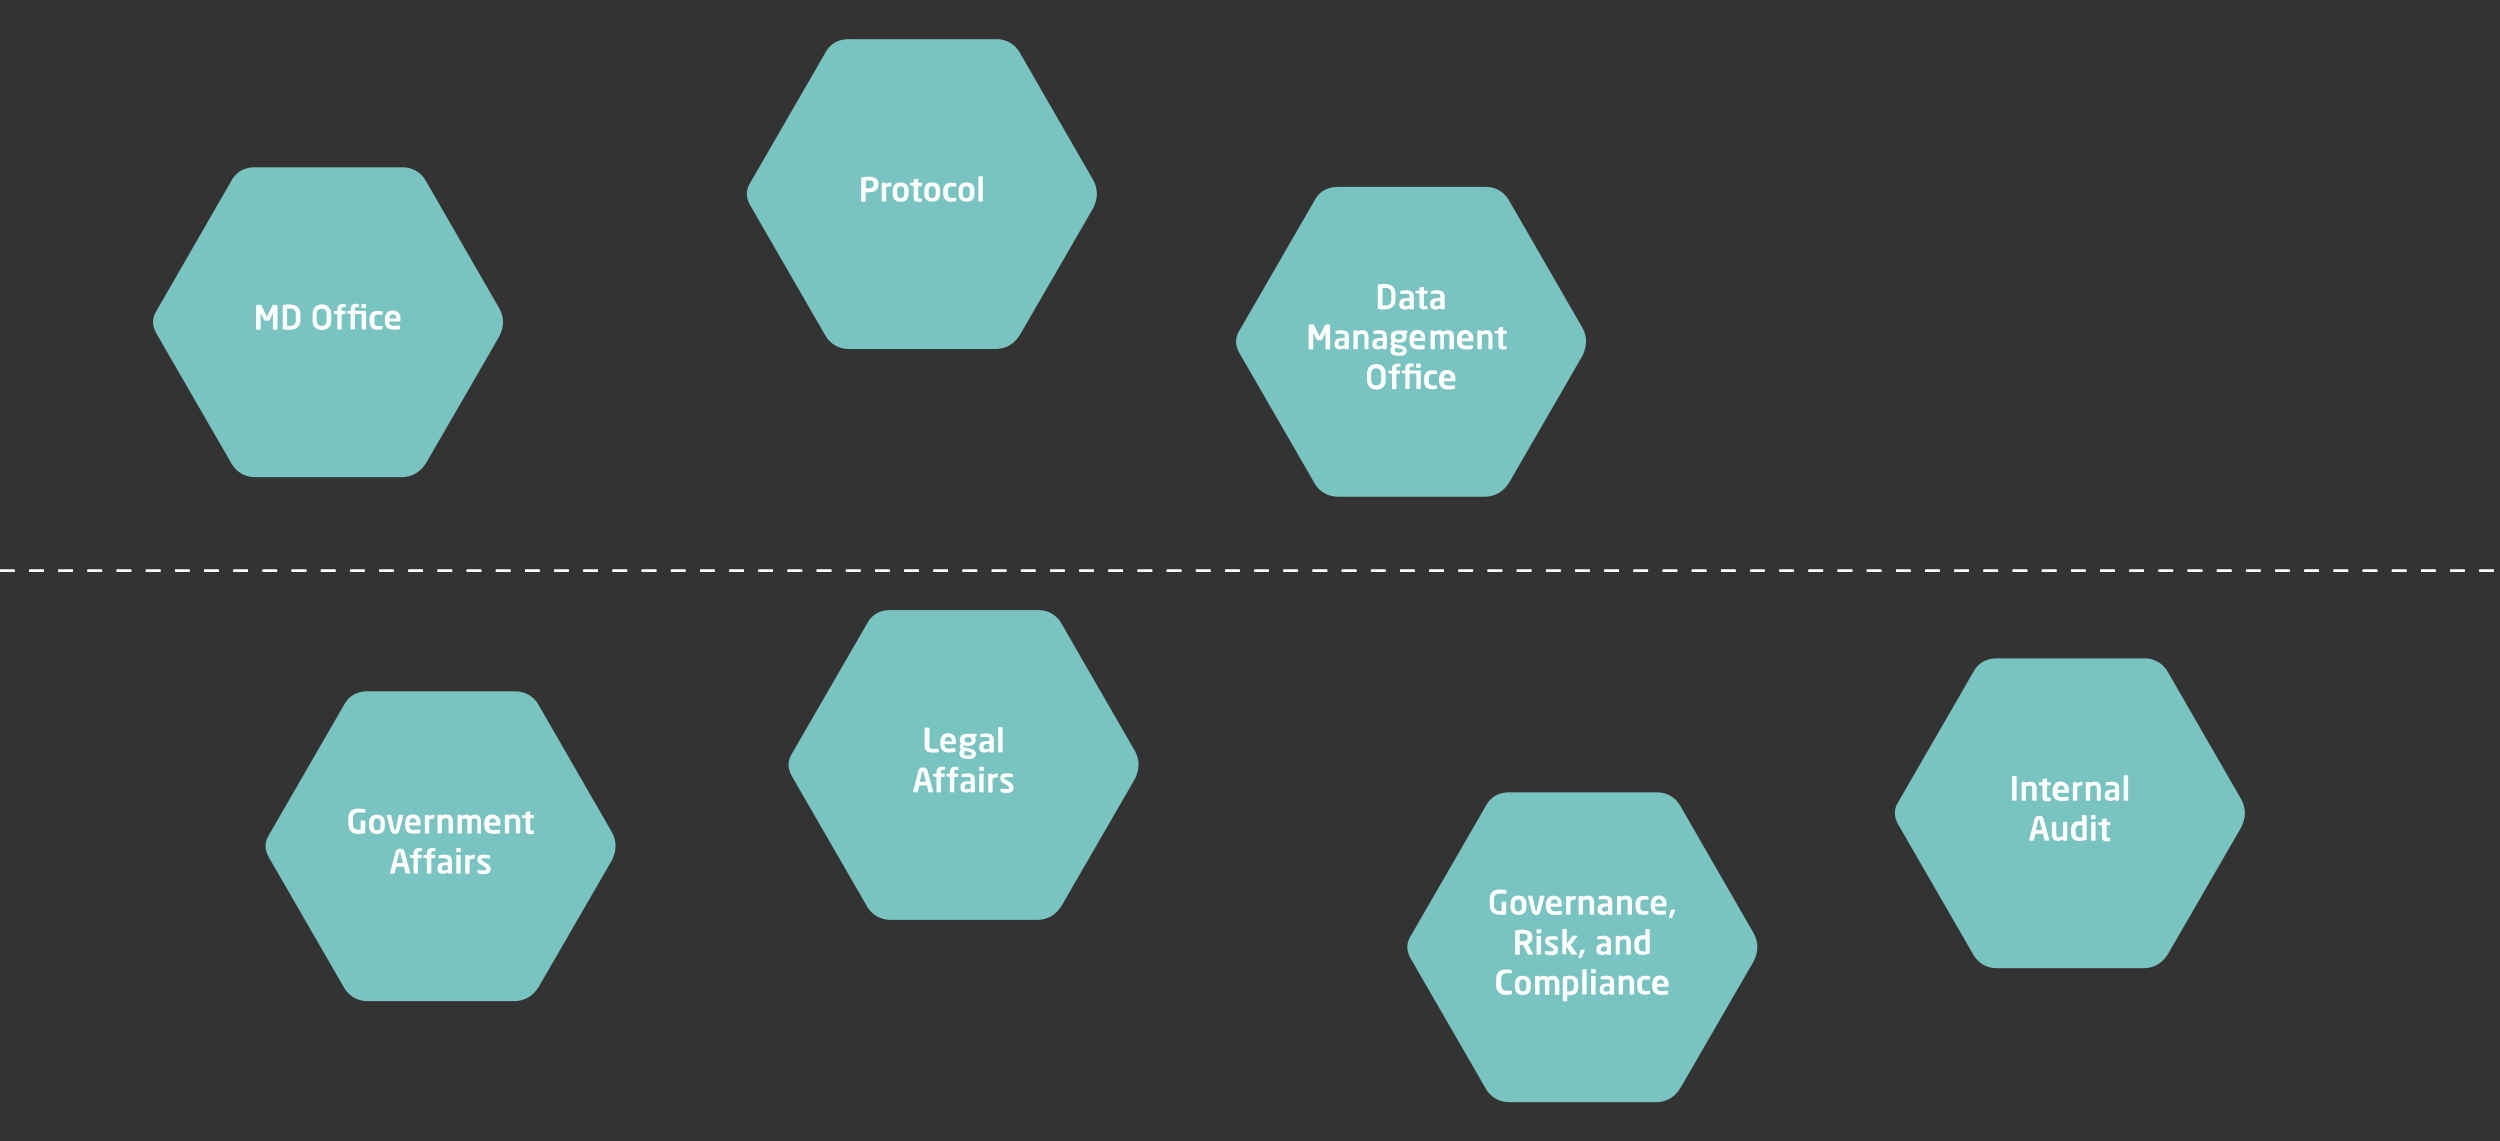
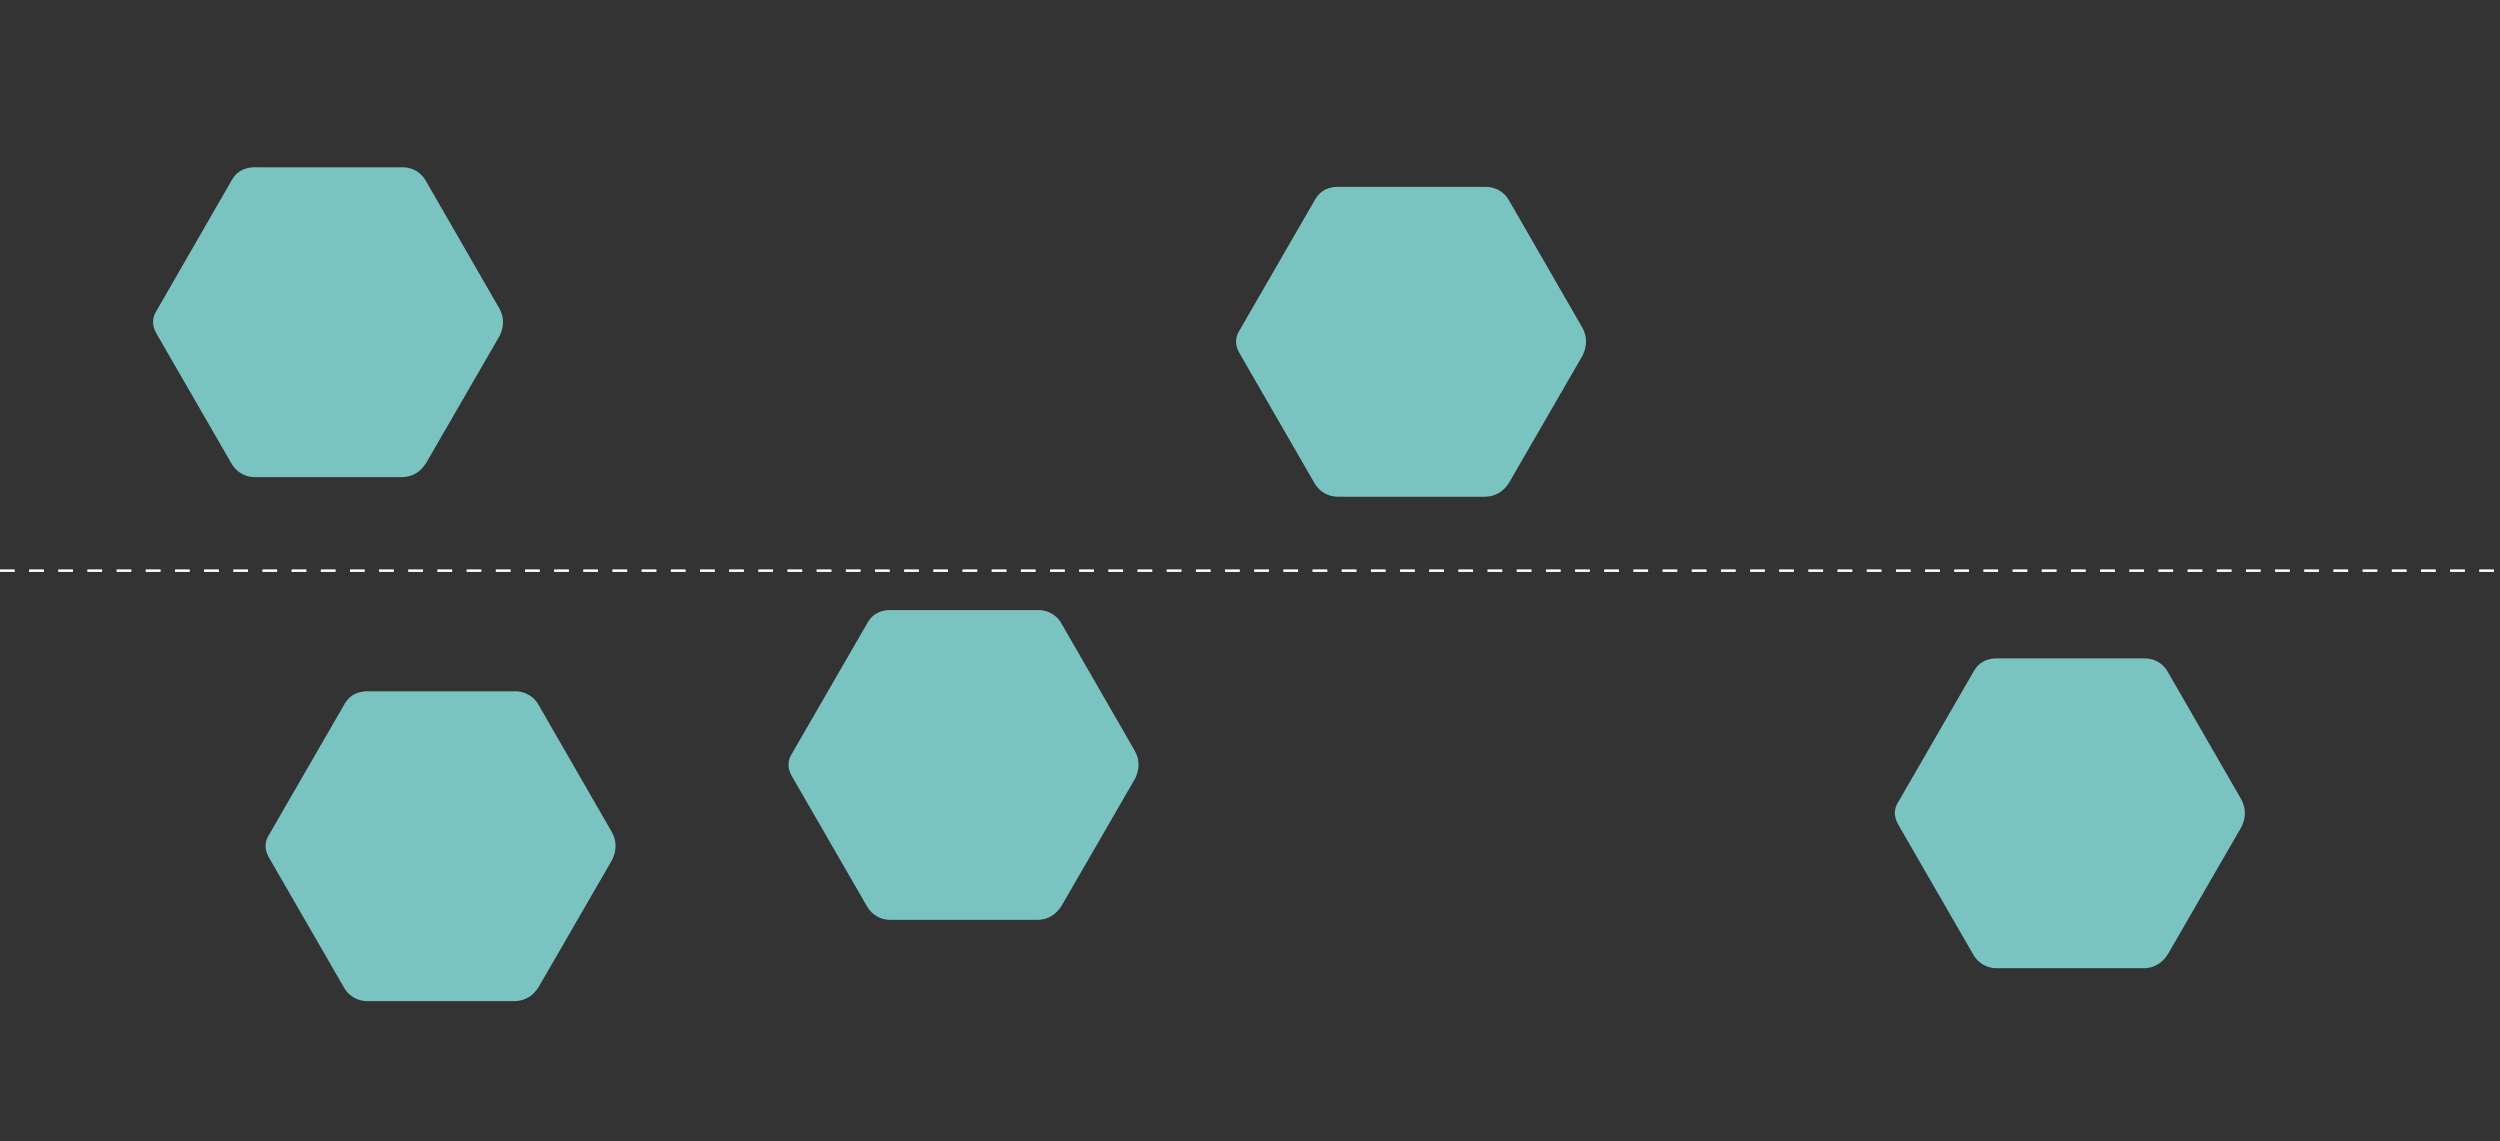
<svg xmlns="http://www.w3.org/2000/svg" version="1.1" id="Layer_1" x="0px" y="0px" viewBox="0 0 1199.9 547.8" style="enable-background:new 0 0 1199.9 547.8;" xml:space="preserve">
  <rect x="0" y="0" width="1199.9" height="547.8" fill="#333333" stroke="none" />
  <style type="text/css">
	.st0{fill:none;stroke:#FFFFFF;stroke-dasharray:7,7;}
	.st1{fill:#79C4C0;}
	.st2{fill:#FFFFFF;}
</style>
-   <line id="Line_336_00000130648554820283512770000015600535354223627909_" class="st0" x1="0" y1="273.9" x2="1199.9" y2="273.9" />
  <line id="Line_336_00000050665134590067637910000010483425011733704860_" class="st0" x1="0" y1="273.9" x2="1199.9" y2="273.9" />
  <line id="Line_336_00000116952906867313611700000016475287723003648437_" class="st0" x1="0" y1="273.9" x2="1199.9" y2="273.9" />
  <path id="hexagon-9_00000084494078691891666440000017319812205300506271_" class="st1" d="M239.8,161.2l-35.2,60.9  c-2.7,4.4-6.5,6.7-11.3,6.9h-71.1c-4.4,0-8.5-2.3-10.8-6l-36.3-62.9c-2.2-3.8-2.2-7.4,0-10.9L111.5,86c2.5-4.1,6.5-6,12.2-5.7h70  c4.5,0.1,8.7,2.7,10.8,6.7l35.2,61.1C242,152.3,242,156.6,239.8,161.2" />
  <g id="Group_671_00000155120571798557630330000009846668829765018287_" transform="translate(990 -83)">
-     <path id="hexagon-10_00000111893608551036991670000013453837554871902109_" class="st1" d="M-465.2,182.7l-35.2,60.9   c-2.7,4.4-6.5,6.7-11.3,6.9h-71.1c-4.4,0-8.5-2.3-10.8-6l-36.3-62.9c-2.2-3.8-2.2-7.4,0-10.9l36.5-63.2c2.5-4.1,6.5-6,12.2-5.7h70   c4.5,0.1,8.7,2.7,10.8,6.7l35.2,61.1C-463,173.8-463,178.1-465.2,182.7" />
-   </g>
+     </g>
  <g id="Group_672_00000035509830121057974450000009836016019130241198_" transform="translate(1210 1)">
    <path id="hexagon-11_00000129169904535452888030000007537877408233038009_" class="st1" d="M-450.4,169.6l-35.2,60.9   c-2.7,4.4-6.5,6.7-11.3,6.9H-568c-4.4,0-8.5-2.3-10.8-6l-36.3-62.9c-2.2-3.8-2.2-7.4,0-10.9l36.5-63.2c2.5-4.1,6.5-6,12.2-5.7h70   c4.5,0.1,8.7,2.7,10.8,6.7l35.2,61.1C-448.2,160.6-448.2,165-450.4,169.6" />
  </g>
  <path id="hexagon-12_00000117650769438665773470000008719523613769583511_" class="st1" d="M293.8,412.7l-35.2,60.9  c-2.7,4.4-6.5,6.7-11.3,6.9h-71.1c-4.4,0-8.5-2.3-10.8-6l-36.3-62.9c-2.2-3.8-2.2-7.5,0-10.9l36.5-63.2c2.5-4.1,6.5-6,12.2-5.7h70  c4.5,0.1,8.7,2.7,10.8,6.7l35.2,61.1C296,403.8,296,408.1,293.8,412.7" />
  <path id="hexagon-13_00000076569467917208956510000009777484227512386221_" class="st1" d="M544.8,373.7l-35.2,60.9  c-2.7,4.4-6.5,6.7-11.3,6.9h-71.1c-4.4,0-8.5-2.3-10.8-6l-36.3-62.9c-2.2-3.8-2.2-7.5,0-10.9l36.5-63.2c2.5-4.1,6.5-6,12.2-5.7h70  c4.5,0.1,8.7,2.7,10.8,6.7l35.2,61.1C547,364.8,547,369.1,544.8,373.7" />
-   <path id="hexagon-14_00000057858564055485780650000018113462043932192671_" class="st1" d="M841.8,461.2l-35.2,60.9  c-2.7,4.4-6.5,6.7-11.3,6.9h-71.1c-4.4,0-8.5-2.3-10.8-6l-36.3-62.9c-2.2-3.8-2.2-7.5,0-10.9l36.5-63.2c2.5-4.1,6.5-6,12.2-5.7h70  c4.5,0.1,8.7,2.7,10.8,6.7l35.2,61.1C844,452.3,844,456.6,841.8,461.2" />
  <path id="hexagon-15_00000179631138135968416510000012687922751039019649_" class="st1" d="M1075.8,396.9l-35.2,60.9  c-2.7,4.4-6.5,6.7-11.3,6.9h-71.1c-4.4,0-8.5-2.3-10.8-6l-36.3-62.9c-2.2-3.8-2.2-7.5,0-10.9l36.5-63.2c2.5-4.1,6.5-6,12.2-5.7h70  c4.5,0.1,8.7,2.7,10.8,6.7l35.2,61.1C1078,388,1078,392.4,1075.8,396.9" />
-   <path class="st2" d="M133,146.5c0.1,0.1,0.2,0.3,0.2,0.5v11c0,0.1,0,0.1-0.1,0.2c-0.1,0-0.1,0.1-0.2,0.1h-1.6c-0.1,0-0.1,0-0.2-0.1  c0-0.1-0.1-0.1-0.1-0.2v-7.4c0-0.1,0-0.2,0-0.2c0,0,0,0-0.1,0.1l-1.5,3.1c-0.1,0.1-0.1,0.2-0.2,0.2c-0.1,0-0.2,0.1-0.3,0.1h-1.6  c-0.1,0-0.2,0-0.3-0.1c-0.1,0-0.2-0.1-0.2-0.2l-1.6-3.1c0-0.1-0.1-0.1-0.1-0.1c0,0,0,0.1,0,0.2v7.4c0,0.1,0,0.2-0.1,0.2  c0,0.1-0.1,0.1-0.2,0.1h-1.6c-0.1,0-0.1,0-0.2-0.1c-0.1,0-0.1-0.1-0.1-0.2v-11c0-0.2,0.1-0.3,0.2-0.5c0.1-0.1,0.3-0.2,0.5-0.2h1.3  c0.1,0,0.2,0,0.4,0.1c0.1,0.1,0.2,0.2,0.2,0.3l2.4,4.9c0,0.1,0.1,0.1,0.1,0.2c0,0,0,0.1,0.1,0.1s0.1,0,0.1-0.1c0,0,0.1-0.1,0.1-0.2  l2.4-4.9c0.1-0.1,0.1-0.2,0.2-0.3c0.1-0.1,0.2-0.1,0.4-0.1h1.3C132.7,146.3,132.9,146.4,133,146.5z M142.9,147.4  c0.9,0.8,1.3,2.1,1.3,3.6v2.4c0,1.6-0.4,2.8-1.3,3.6c-0.9,0.8-2.1,1.3-3.7,1.3c-0.3,0-0.6,0-0.9,0c-0.3,0-0.6,0-0.9,0  s-0.6,0-0.8-0.1c-0.2,0-0.4,0-0.5-0.1c-0.1,0-0.2-0.1-0.3-0.1c-0.1-0.1-0.1-0.2-0.1-0.4v-10.8c0-0.2,0-0.3,0.1-0.4  c0.1-0.1,0.2-0.1,0.3-0.1c0.1,0,0.3,0,0.5-0.1c0.2,0,0.5,0,0.8-0.1c0.3,0,0.6,0,0.9,0c0.3,0,0.6,0,0.9,0  C140.8,146.2,142,146.6,142.9,147.4z M142,151.1c0-0.6-0.1-1.1-0.2-1.5c-0.1-0.4-0.3-0.7-0.6-0.9c-0.3-0.2-0.5-0.4-0.9-0.5  s-0.7-0.1-1.1-0.1c-0.3,0-0.6,0-0.8,0c-0.2,0-0.4,0-0.6,0v8.3c0.2,0,0.4,0,0.6,0c0.2,0,0.5,0,0.8,0c0.4,0,0.8,0,1.1-0.1  s0.6-0.3,0.9-0.5c0.2-0.2,0.4-0.5,0.6-0.9c0.1-0.4,0.2-0.9,0.2-1.5V151.1z M158.7,148.9c0.2,0.6,0.3,1.4,0.3,2.3v2.2  c0,0.9-0.1,1.6-0.3,2.3c-0.2,0.6-0.5,1.1-1,1.5c-0.4,0.4-0.9,0.7-1.4,0.9c-0.6,0.2-1.2,0.3-1.8,0.3s-1.3-0.1-1.8-0.3  c-0.6-0.2-1-0.5-1.4-0.9c-0.4-0.4-0.7-0.9-1-1.5c-0.2-0.6-0.3-1.4-0.3-2.3v-2.2c0-0.9,0.1-1.6,0.3-2.3c0.2-0.6,0.5-1.2,1-1.6  c0.4-0.4,0.9-0.7,1.4-0.9s1.2-0.3,1.8-0.3s1.3,0.1,1.8,0.3s1,0.5,1.4,0.9C158.1,147.8,158.5,148.3,158.7,148.9z M156.8,151.2  c0-1.1-0.2-1.8-0.6-2.3c-0.4-0.5-1-0.7-1.8-0.7s-1.4,0.2-1.8,0.7s-0.6,1.3-0.6,2.3v2.2c0,1.1,0.2,1.8,0.6,2.3c0.4,0.5,1,0.7,1.8,0.7  s1.4-0.2,1.8-0.7c0.4-0.5,0.6-1.3,0.6-2.3V151.2z M165.6,146c-0.1,0-0.3-0.1-0.4-0.1c-0.1,0-0.3,0-0.5,0c-0.4,0-0.8,0-1.1,0.1  c-0.3,0.1-0.6,0.2-0.9,0.4s-0.4,0.5-0.6,0.8c-0.1,0.3-0.2,0.8-0.2,1.3v0.8h-1.4c-0.1,0-0.2,0-0.2,0.1c-0.1,0.1-0.1,0.1-0.1,0.2v0.7  c0,0.1,0,0.2,0.1,0.2c0.1,0,0.1,0.1,0.2,0.1l1.4,0.2v7.1c0,0.1,0,0.2,0.1,0.2s0.1,0.1,0.2,0.1h1.5c0.1,0,0.2,0,0.2-0.1  s0.1-0.1,0.1-0.2v-7.1h1.5c0.1,0,0.2,0,0.2-0.1c0.1-0.1,0.1-0.1,0.1-0.2v-1c0-0.1,0-0.2-0.1-0.2c-0.1-0.1-0.1-0.1-0.2-0.1H164v-0.8  c0-0.4,0.1-0.7,0.2-0.8c0.1-0.1,0.4-0.2,0.8-0.2h0.7c0.1,0,0.1,0,0.2-0.1c0.1,0,0.1-0.1,0.1-0.2v-0.9c0-0.1,0-0.1-0.1-0.2  C165.8,146,165.7,146,165.6,146z M175.3,149.2h-5v-0.8c0-0.4,0.1-0.7,0.2-0.8c0.1-0.1,0.4-0.2,0.8-0.2h0.7c0.1,0,0.1,0,0.2-0.1  c0.1,0,0.1-0.1,0.1-0.2v-0.9c0-0.1,0-0.1-0.1-0.2c-0.1,0-0.1-0.1-0.2-0.1c-0.1,0-0.3-0.1-0.4-0.1c-0.1,0-0.3,0-0.5,0  c-0.4,0-0.8,0-1.1,0.1c-0.3,0.1-0.6,0.2-0.9,0.4s-0.4,0.5-0.6,0.8c-0.1,0.3-0.2,0.8-0.2,1.3v0.8h-1.4c-0.1,0-0.2,0-0.2,0.1  c-0.1,0.1-0.1,0.1-0.1,0.2v0.7c0,0.1,0,0.2,0.1,0.2c0.1,0,0.1,0.1,0.2,0.1l1.4,0.2v7.1c0,0.1,0,0.2,0.1,0.2s0.1,0.1,0.2,0.1h1.5  c0.1,0,0.2,0,0.2-0.1s0.1-0.1,0.1-0.2v-7.1h3.2v7.1c0,0.1,0,0.2,0.1,0.2c0.1,0.1,0.1,0.1,0.2,0.1h1.5c0.1,0,0.2,0,0.2-0.1  c0.1-0.1,0.1-0.1,0.1-0.2v-8.4c0-0.1,0-0.2-0.1-0.2C175.5,149.2,175.4,149.2,175.3,149.2z M175.4,145.9h-1.6c-0.1,0-0.2,0-0.2,0.1  c-0.1,0.1-0.1,0.1-0.1,0.2v1.4c0,0.1,0,0.2,0.1,0.2s0.1,0.1,0.2,0.1h1.6c0.1,0,0.2,0,0.2-0.1s0.1-0.1,0.1-0.2v-1.4  c0-0.1,0-0.2-0.1-0.2C175.6,146,175.5,145.9,175.4,145.9z M178.5,157.4c0.3,0.3,0.7,0.6,1.2,0.7c0.4,0.2,0.9,0.2,1.4,0.2  c0.5,0,0.9,0,1.3-0.1c0.4,0,0.6-0.1,0.8-0.1c0.1,0,0.2-0.1,0.3-0.1c0-0.1,0.1-0.2,0.1-0.3v-1c0-0.1,0-0.1-0.1-0.2  c-0.1,0-0.1-0.1-0.2-0.1h0c-0.2,0-0.3,0-0.4,0.1c-0.1,0-0.3,0-0.4,0s-0.3,0-0.5,0s-0.4,0-0.7,0c-0.2,0-0.4,0-0.6-0.1  c-0.2-0.1-0.3-0.2-0.5-0.3c-0.1-0.2-0.3-0.4-0.4-0.6s-0.1-0.6-0.1-1V153c0-0.4,0-0.8,0.1-1s0.2-0.5,0.4-0.6c0.1-0.2,0.3-0.3,0.5-0.3  c0.2-0.1,0.4-0.1,0.6-0.1c0.3,0,0.5,0,0.7,0s0.4,0,0.5,0s0.3,0,0.4,0c0.1,0,0.3,0,0.4,0.1h0c0.1,0,0.2,0,0.2-0.1  c0.1,0,0.1-0.1,0.1-0.2v-1c0-0.1,0-0.2-0.1-0.3c0-0.1-0.1-0.1-0.3-0.1c-0.2-0.1-0.4-0.1-0.8-0.1c-0.4,0-0.8-0.1-1.3-0.1  c-0.5,0-1,0.1-1.4,0.2s-0.8,0.4-1.2,0.7c-0.3,0.3-0.6,0.7-0.8,1.2c-0.2,0.5-0.3,1.1-0.3,1.7v1.5c0,0.7,0.1,1.2,0.3,1.7  C177.9,156.6,178.2,157,178.5,157.4z M186.1,157.5c-0.4-0.3-0.7-0.7-1-1.2c-0.2-0.5-0.4-1.2-0.4-2v-1.2c0-0.6,0.1-1.2,0.3-1.7  c0.2-0.5,0.4-0.9,0.7-1.3c0.3-0.4,0.7-0.6,1.2-0.8c0.5-0.2,1-0.3,1.6-0.3c0.6,0,1.2,0.1,1.6,0.3s0.9,0.5,1.2,0.8  c0.3,0.4,0.6,0.8,0.7,1.3s0.2,1,0.2,1.6v0.9c0,0.3-0.1,0.4-0.3,0.4h-5.2v0c0,0.2,0,0.5,0.1,0.7c0.1,0.2,0.2,0.5,0.3,0.7  c0.1,0.2,0.3,0.4,0.6,0.5c0.3,0.1,0.6,0.2,1,0.2c0.6,0,1.1,0,1.7-0.1c0.5,0,0.9-0.1,1.3-0.1h0c0.1,0,0.2,0,0.2,0.1  c0.1,0,0.1,0.1,0.1,0.2v1.1c0,0.1,0,0.2-0.1,0.3c0,0.1-0.1,0.1-0.3,0.1c-0.3,0.1-0.5,0.1-0.7,0.1c-0.2,0-0.5,0.1-0.7,0.1  s-0.5,0-0.8,0c-0.3,0-0.6,0-1,0c-0.4,0-0.8-0.1-1.3-0.2C186.9,158,186.5,157.8,186.1,157.5z M186.9,152.9h3.4v-0.1  c0-0.6-0.2-1.1-0.5-1.5c-0.3-0.3-0.7-0.5-1.2-0.5c-0.5,0-0.9,0.2-1.2,0.5S186.9,152.2,186.9,152.9L186.9,152.9z M421.2,86.6  c0.3,0.5,0.4,1.1,0.4,1.8v0.1c0,0.7-0.1,1.3-0.4,1.8c-0.3,0.5-0.6,0.9-1,1.2c-0.4,0.3-0.9,0.5-1.5,0.6c-0.6,0.1-1.1,0.2-1.8,0.2  c-0.2,0-0.5,0-0.7,0c-0.3,0-0.5,0-0.7,0v4.2c0,0.1,0,0.2-0.1,0.2s-0.1,0.1-0.2,0.1h-1.6c-0.1,0-0.2,0-0.2-0.1  c-0.1-0.1-0.1-0.1-0.1-0.2v-11c0-0.2,0-0.3,0.1-0.3s0.2-0.1,0.4-0.1c0.4-0.1,0.9-0.1,1.4-0.2c0.5,0,1.1-0.1,1.7-0.1  c0.6,0,1.2,0.1,1.8,0.2s1,0.3,1.5,0.6S421,86.1,421.2,86.6z M419.4,88.4c0-0.7-0.2-1.2-0.6-1.4c-0.4-0.3-1-0.4-1.8-0.4  c-0.1,0-0.2,0-0.3,0c-0.1,0-0.3,0-0.4,0c-0.1,0-0.3,0-0.4,0c-0.1,0-0.2,0-0.3,0v3.8c0.1,0,0.2,0,0.3,0c0.1,0,0.3,0,0.4,0  c0.1,0,0.3,0,0.4,0c0.1,0,0.2,0,0.3,0c0.9,0,1.5-0.2,1.8-0.5s0.6-0.8,0.6-1.4V88.4z M427.5,87.6c-0.3,0-0.7,0.1-1.1,0.2  c-0.4,0.1-0.8,0.3-1.2,0.6V88c0-0.1,0-0.2-0.1-0.2c-0.1-0.1-0.1-0.1-0.2-0.1h-1.4c-0.1,0-0.2,0-0.2,0.1c-0.1,0.1-0.1,0.1-0.1,0.2  v8.4c0,0.1,0,0.2,0.1,0.2c0.1,0.1,0.1,0.1,0.2,0.1h1.5c0.1,0,0.2,0,0.2-0.1c0.1-0.1,0.1-0.1,0.1-0.2v-6.4c0.3-0.2,0.7-0.3,1-0.4  s0.7-0.2,1.2-0.2c0.1,0,0.2,0,0.2-0.1s0.1-0.1,0.1-0.2v-1.2c0-0.1,0-0.2-0.1-0.2S427.6,87.6,427.5,87.6z M435.9,90  c0.2,0.5,0.2,1,0.2,1.6v1.3c0,0.6-0.1,1.1-0.2,1.6c-0.2,0.5-0.4,0.9-0.7,1.3c-0.3,0.4-0.7,0.6-1.2,0.8c-0.5,0.2-1,0.3-1.7,0.3  c-0.6,0-1.2-0.1-1.7-0.3c-0.5-0.2-0.9-0.5-1.2-0.8s-0.6-0.8-0.7-1.3c-0.2-0.5-0.2-1-0.2-1.6v-1.3c0-0.6,0.1-1.1,0.2-1.6  c0.2-0.5,0.4-0.9,0.7-1.3s0.7-0.6,1.2-0.8s1-0.3,1.7-0.3c0.6,0,1.2,0.1,1.7,0.3s0.9,0.5,1.2,0.8C435.5,89.1,435.7,89.5,435.9,90z   M434,91.6c0-0.7-0.1-1.2-0.4-1.6c-0.3-0.4-0.7-0.6-1.3-0.6s-1,0.2-1.3,0.6c-0.3,0.4-0.4,0.9-0.4,1.6v1.3c0,0.7,0.1,1.2,0.4,1.6  c0.3,0.4,0.7,0.6,1.3,0.6s1-0.2,1.3-0.6c0.3-0.4,0.4-0.9,0.4-1.6V91.6z M438.6,94.3c0,0.5,0,1,0.1,1.3c0.1,0.3,0.2,0.6,0.4,0.8  c0.2,0.2,0.5,0.3,0.8,0.4c0.3,0.1,0.7,0.1,1.2,0.1c0.2,0,0.4,0,0.5,0c0.2,0,0.4,0,0.6-0.1c0.2,0,0.3-0.1,0.3-0.3v-1  c0-0.2-0.1-0.2-0.3-0.2h-0.9c-0.2,0-0.3,0-0.3,0c-0.1,0-0.1-0.1-0.2-0.1s-0.1-0.2-0.1-0.3c0-0.1,0-0.3,0-0.5v-5h1.5  c0.1,0,0.2,0,0.2-0.1s0.1-0.1,0.1-0.2V88c0-0.1,0-0.2-0.1-0.2c-0.1-0.1-0.1-0.1-0.2-0.1h-1.5V86c0-0.2-0.1-0.2-0.3-0.2h-0.1  l-1.5,0.3c-0.1,0-0.2,0.1-0.2,0.1s-0.1,0.1-0.1,0.2v1.3h-1.5c-0.1,0-0.2,0-0.2,0.1c-0.1,0.1-0.1,0.1-0.1,0.2v0.7  c0,0.1,0,0.2,0.1,0.2s0.1,0.1,0.2,0.1l1.5,0.2V94.3z M443.8,94.4c-0.2-0.5-0.2-1-0.2-1.6v-1.3c0-0.6,0.1-1.1,0.2-1.6  c0.2-0.5,0.4-0.9,0.7-1.3s0.7-0.6,1.2-0.8s1-0.3,1.7-0.3c0.6,0,1.2,0.1,1.7,0.3s0.9,0.5,1.2,0.8c0.3,0.4,0.6,0.8,0.7,1.3  c0.2,0.5,0.2,1,0.2,1.6v1.3c0,0.6-0.1,1.1-0.2,1.6c-0.2,0.5-0.4,0.9-0.7,1.3c-0.3,0.4-0.7,0.6-1.2,0.8c-0.5,0.2-1,0.3-1.7,0.3  c-0.6,0-1.2-0.1-1.7-0.3c-0.5-0.2-0.9-0.5-1.2-0.8S444,94.9,443.8,94.4z M445.7,92.9c0,0.7,0.1,1.2,0.4,1.6c0.3,0.4,0.7,0.6,1.3,0.6  s1-0.2,1.3-0.6c0.3-0.4,0.4-0.9,0.4-1.6v-1.3c0-0.7-0.1-1.2-0.4-1.6c-0.3-0.4-0.7-0.6-1.3-0.6s-1,0.2-1.3,0.6  c-0.3,0.4-0.4,0.9-0.4,1.6V92.9z M453.8,95.9c0.3,0.3,0.7,0.6,1.2,0.7c0.4,0.2,0.9,0.2,1.4,0.2c0.5,0,0.9,0,1.3-0.1  c0.4,0,0.6-0.1,0.8-0.1c0.1,0,0.2-0.1,0.3-0.1c0-0.1,0.1-0.2,0.1-0.3v-1c0-0.1,0-0.1-0.1-0.2c-0.1,0-0.1-0.1-0.2-0.1h0  c-0.2,0-0.3,0-0.4,0.1c-0.1,0-0.3,0-0.4,0s-0.3,0-0.5,0s-0.4,0-0.7,0c-0.2,0-0.4,0-0.6-0.1c-0.2-0.1-0.3-0.2-0.5-0.3  c-0.1-0.2-0.3-0.4-0.4-0.6s-0.1-0.6-0.1-1v-1.5c0-0.4,0-0.8,0.1-1s0.2-0.5,0.4-0.6c0.1-0.2,0.3-0.3,0.5-0.3c0.2-0.1,0.4-0.1,0.6-0.1  c0.3,0,0.5,0,0.7,0s0.4,0,0.5,0s0.3,0,0.4,0c0.1,0,0.3,0,0.4,0.1h0c0.1,0,0.2,0,0.2-0.1c0.1,0,0.1-0.1,0.1-0.2v-1  c0-0.1,0-0.2-0.1-0.3c0-0.1-0.1-0.1-0.3-0.1c-0.2-0.1-0.4-0.1-0.8-0.1c-0.4,0-0.8-0.1-1.3-0.1c-0.5,0-1,0.1-1.4,0.2  s-0.8,0.4-1.2,0.7c-0.3,0.3-0.6,0.7-0.8,1.2c-0.2,0.5-0.3,1.1-0.3,1.7v1.5c0,0.7,0.1,1.2,0.3,1.7C453.2,95.1,453.4,95.5,453.8,95.9z   M461,95.7c-0.3-0.4-0.6-0.8-0.7-1.3c-0.2-0.5-0.2-1-0.2-1.6v-1.3c0-0.6,0.1-1.1,0.2-1.6c0.2-0.5,0.4-0.9,0.7-1.3s0.7-0.6,1.2-0.8  s1-0.3,1.7-0.3c0.6,0,1.2,0.1,1.7,0.3s0.9,0.5,1.2,0.8c0.3,0.4,0.6,0.8,0.7,1.3c0.2,0.5,0.2,1,0.2,1.6v1.3c0,0.6-0.1,1.1-0.2,1.6  c-0.2,0.5-0.4,0.9-0.7,1.3c-0.3,0.4-0.7,0.6-1.2,0.8c-0.5,0.2-1,0.3-1.7,0.3c-0.6,0-1.2-0.1-1.7-0.3C461.7,96.3,461.3,96.1,461,95.7  z M462.1,92.9c0,0.7,0.1,1.2,0.4,1.6c0.3,0.4,0.7,0.6,1.3,0.6s1-0.2,1.3-0.6c0.3-0.4,0.4-0.9,0.4-1.6v-1.3c0-0.7-0.1-1.2-0.4-1.6  c-0.3-0.4-0.7-0.6-1.3-0.6s-1,0.2-1.3,0.6c-0.3,0.4-0.4,0.9-0.4,1.6V92.9z M471.6,96.6c0.1-0.1,0.1-0.1,0.1-0.2V84.9  c0-0.1,0-0.2-0.1-0.2s-0.1-0.1-0.2-0.1h-1.5c-0.1,0-0.2,0-0.2,0.1c-0.1,0.1-0.1,0.1-0.1,0.2v11.5c0,0.1,0,0.2,0.1,0.2  c0.1,0.1,0.1,0.1,0.2,0.1h1.5C471.4,96.7,471.5,96.7,471.6,96.6z M721.2,439.1c0.5,0,1-0.1,1.4-0.2c0.2,0,0.3-0.2,0.3-0.4v-5.4  c0-0.1,0-0.2-0.1-0.2c-0.1-0.1-0.1-0.1-0.2-0.1h-1.6c-0.1,0-0.2,0-0.2,0.1c-0.1,0.1-0.1,0.1-0.1,0.2v4.1c-0.2,0-0.5,0-0.8,0  c-0.3,0-0.5,0-0.8,0c-0.2,0-0.5-0.1-0.7-0.2c-0.2-0.1-0.5-0.3-0.7-0.5s-0.4-0.5-0.5-0.9c-0.1-0.4-0.2-0.9-0.2-1.4v-2.3  c0-0.6,0.1-1,0.2-1.4s0.3-0.7,0.5-0.9c0.2-0.2,0.4-0.4,0.7-0.5c0.3-0.1,0.5-0.2,0.8-0.2c0.8,0,1.4,0,2,0c0.6,0,1,0.1,1.4,0.1h0  c0.1,0,0.2,0,0.3-0.1c0-0.1,0.1-0.1,0.1-0.3v-1.1c0-0.2-0.1-0.3-0.3-0.3c-0.1,0-0.3,0-0.5-0.1s-0.5-0.1-0.8-0.1  c-0.3,0-0.6-0.1-1-0.1c-0.4,0-0.7,0-1.1,0c-0.5,0-1,0.1-1.5,0.2c-0.5,0.2-1,0.4-1.4,0.8s-0.8,0.9-1,1.5c-0.3,0.6-0.4,1.4-0.4,2.4  v2.3c0,1,0.1,1.7,0.4,2.4c0.3,0.6,0.6,1.1,1.1,1.5c0.4,0.4,0.9,0.6,1.4,0.8c0.5,0.2,1,0.2,1.4,0.2  C720,439.1,720.7,439.1,721.2,439.1z M727.1,438.8c-0.5-0.2-0.9-0.5-1.2-0.8c-0.3-0.4-0.6-0.8-0.7-1.3c-0.2-0.5-0.2-1-0.2-1.6v-1.3  c0-0.6,0.1-1.1,0.2-1.6c0.2-0.5,0.4-0.9,0.7-1.3c0.3-0.4,0.7-0.6,1.2-0.8c0.5-0.2,1-0.3,1.7-0.3c0.6,0,1.2,0.1,1.7,0.3  c0.5,0.2,0.9,0.5,1.2,0.8c0.3,0.4,0.6,0.8,0.7,1.3c0.2,0.5,0.2,1,0.2,1.6v1.3c0,0.6-0.1,1.1-0.2,1.6s-0.4,0.9-0.7,1.3  c-0.3,0.4-0.7,0.6-1.2,0.8s-1,0.3-1.7,0.3C728.1,439.1,727.6,439,727.1,438.8z M727,435.2c0,0.7,0.1,1.2,0.4,1.6  c0.3,0.4,0.7,0.6,1.3,0.6s1-0.2,1.3-0.6c0.3-0.4,0.4-0.9,0.4-1.6v-1.3c0-0.7-0.1-1.2-0.4-1.6s-0.7-0.6-1.3-0.6s-1,0.2-1.3,0.6  c-0.3,0.4-0.4,0.9-0.4,1.6V435.2z M737.3,439.1c0.2,0,0.4,0,0.6-0.1c0.2,0,0.4-0.1,0.6-0.2s0.3-0.3,0.5-0.5c0.1-0.2,0.2-0.4,0.3-0.7  l2-7.3c0,0,0-0.1,0-0.1c0-0.2-0.1-0.3-0.3-0.3h-1.6c-0.2,0-0.3,0.1-0.3,0.3l-1.5,6.7c0,0.1-0.1,0.3-0.1,0.3  c-0.1,0.1-0.1,0.1-0.2,0.1c-0.1,0-0.1,0-0.2-0.1c-0.1-0.1-0.1-0.2-0.1-0.3l-1.5-6.7c-0.1-0.2-0.2-0.3-0.3-0.3h-1.6  c-0.2,0-0.3,0.1-0.3,0.3c0,0.1,0,0.1,0,0.1l2,7.3c0.1,0.3,0.2,0.5,0.3,0.7c0.1,0.2,0.3,0.3,0.5,0.5c0.2,0.1,0.4,0.2,0.6,0.2  C736.9,439.1,737.1,439.1,737.3,439.1z M744.3,435.2L744.3,435.2c0,0.3,0,0.5,0.1,0.8s0.2,0.5,0.3,0.7c0.1,0.2,0.3,0.4,0.6,0.5  c0.3,0.1,0.6,0.2,1,0.2c0.6,0,1.1,0,1.7-0.1c0.5,0,0.9-0.1,1.3-0.1h0c0.1,0,0.2,0,0.2,0.1s0.1,0.1,0.1,0.2v1.1c0,0.1,0,0.2-0.1,0.3  c0,0.1-0.1,0.1-0.3,0.1c-0.3,0.1-0.5,0.1-0.7,0.1c-0.2,0-0.5,0.1-0.7,0.1s-0.5,0-0.8,0c-0.3,0-0.6,0-1,0c-0.4,0-0.8-0.1-1.3-0.2  c-0.5-0.1-0.9-0.3-1.3-0.6c-0.4-0.3-0.7-0.7-1-1.2c-0.2-0.5-0.4-1.2-0.4-2v-1.2c0-0.6,0.1-1.2,0.3-1.7c0.2-0.5,0.4-0.9,0.7-1.3  c0.3-0.4,0.7-0.6,1.2-0.8c0.5-0.2,1-0.3,1.6-0.3c0.6,0,1.2,0.1,1.6,0.3s0.9,0.5,1.2,0.8c0.3,0.4,0.6,0.8,0.7,1.3s0.2,1,0.2,1.6v0.9  c0,0.3-0.1,0.4-0.3,0.4H744.3z M744.3,433.7h3.4v-0.1c0-0.6-0.2-1.1-0.5-1.5c-0.3-0.3-0.7-0.5-1.2-0.5c-0.5,0-0.9,0.2-1.2,0.5  S744.3,433,744.3,433.7L744.3,433.7z M752,439h1.5c0.1,0,0.2,0,0.2-0.1c0.1-0.1,0.1-0.1,0.1-0.2v-6.4c0.3-0.2,0.7-0.3,1-0.4  s0.7-0.2,1.2-0.2c0.1,0,0.2,0,0.2-0.1c0.1-0.1,0.1-0.1,0.1-0.2v-1.2c0-0.1,0-0.2-0.1-0.2c-0.1-0.1-0.1-0.1-0.2-0.1  c-0.3,0-0.7,0.1-1.1,0.2c-0.4,0.1-0.8,0.3-1.2,0.6v-0.3c0-0.1,0-0.2-0.1-0.2c-0.1-0.1-0.1-0.1-0.2-0.1H752c-0.1,0-0.2,0-0.2,0.1  c-0.1,0.1-0.1,0.1-0.1,0.2v8.4c0,0.1,0,0.2,0.1,0.2C751.8,439,751.9,439,752,439z M765,438.9c0.1-0.1,0.1-0.1,0.1-0.2v-5.2  c0-0.5,0-1-0.1-1.4c-0.1-0.4-0.2-0.8-0.4-1.1c-0.2-0.3-0.5-0.6-0.8-0.8c-0.4-0.2-0.8-0.3-1.4-0.3c-0.3,0-0.5,0-0.7,0  c-0.2,0-0.4,0.1-0.6,0.1c-0.2,0.1-0.4,0.1-0.6,0.2c-0.2,0.1-0.4,0.2-0.6,0.4v-0.3c0-0.1,0-0.2-0.1-0.2c-0.1-0.1-0.1-0.1-0.2-0.1H758  c-0.1,0-0.2,0-0.2,0.1c-0.1,0.1-0.1,0.1-0.1,0.2v8.4c0,0.1,0,0.2,0.1,0.2c0.1,0.1,0.1,0.1,0.2,0.1h1.5c0.1,0,0.2,0,0.2-0.1  c0.1-0.1,0.1-0.1,0.1-0.2v-6.4c0.3-0.2,0.7-0.3,1-0.4c0.3-0.1,0.6-0.2,0.9-0.2c0.3,0,0.6,0,0.7,0.1c0.2,0.1,0.3,0.2,0.4,0.3  c0.1,0.1,0.1,0.3,0.2,0.5c0,0.2,0,0.5,0,0.9v5.2c0,0.1,0,0.2,0.1,0.2s0.1,0.1,0.2,0.1h1.5C764.8,439,764.9,439,765,438.9z   M767,437.8c-0.2-0.3-0.2-0.8-0.2-1.3v-0.1c0-0.5,0.1-0.9,0.2-1.2c0.1-0.3,0.4-0.6,0.7-0.9c0.3-0.2,0.7-0.4,1.2-0.5  c0.5-0.1,1.1-0.2,1.8-0.2h1v-0.7c0-0.5-0.1-0.9-0.3-1c-0.2-0.2-0.6-0.3-1.1-0.3c-0.5,0-1,0-1.5,0c-0.5,0-0.9,0.1-1.1,0.1h-0.1  c-0.1,0-0.2,0-0.2,0c-0.1,0-0.1-0.1-0.1-0.2v-1c0-0.2,0.1-0.3,0.3-0.3c0.3-0.1,0.7-0.1,1.2-0.2c0.5-0.1,1-0.1,1.5-0.1  c1.1,0,2,0.3,2.6,0.8c0.6,0.5,0.9,1.3,0.9,2.3v5.8c0,0.1,0,0.2-0.1,0.2c-0.1,0.1-0.1,0.1-0.2,0.1h-1.4c-0.1,0-0.2,0-0.2-0.1  c-0.1-0.1-0.1-0.1-0.1-0.2v-0.3c-0.4,0.2-0.7,0.4-1.1,0.5c-0.4,0.1-0.8,0.2-1.1,0.2c-0.3,0-0.7,0-1-0.1c-0.3-0.1-0.6-0.2-0.9-0.4  C767.4,438.4,767.2,438.1,767,437.8z M768.9,436.5c0,0.4,0.1,0.7,0.3,0.8c0.2,0.1,0.5,0.2,0.9,0.2c0.3,0,0.6,0,0.9-0.1  c0.3-0.1,0.5-0.2,0.8-0.3v-2h-1c-0.4,0-0.7,0-0.9,0.1s-0.4,0.1-0.5,0.3c-0.1,0.1-0.2,0.3-0.3,0.4C768.9,436,768.9,436.2,768.9,436.5  L768.9,436.5z M776.2,439h1.5c0.1,0,0.2,0,0.2-0.1c0.1-0.1,0.1-0.1,0.1-0.2v-6.4c0.3-0.2,0.7-0.3,1-0.4c0.3-0.1,0.6-0.2,0.9-0.2  c0.3,0,0.6,0,0.7,0.1c0.2,0.1,0.3,0.2,0.4,0.3c0.1,0.1,0.1,0.3,0.2,0.5c0,0.2,0,0.5,0,0.9v5.2c0,0.1,0,0.2,0.1,0.2s0.1,0.1,0.2,0.1  h1.5c0.1,0,0.2,0,0.2-0.1c0.1-0.1,0.1-0.1,0.1-0.2v-5.2c0-0.5,0-1-0.1-1.4c-0.1-0.4-0.2-0.8-0.4-1.1c-0.2-0.3-0.5-0.6-0.8-0.8  c-0.4-0.2-0.8-0.3-1.4-0.3c-0.3,0-0.5,0-0.7,0c-0.2,0-0.4,0.1-0.6,0.1c-0.2,0.1-0.4,0.1-0.6,0.2c-0.2,0.1-0.4,0.2-0.6,0.4v-0.3  c0-0.1,0-0.2-0.1-0.2c-0.1-0.1-0.1-0.1-0.2-0.1h-1.4c-0.1,0-0.2,0-0.2,0.1c-0.1,0.1-0.1,0.1-0.1,0.2v8.4c0,0.1,0,0.2,0.1,0.2  C776.1,439,776.1,439,776.2,439z M786.1,438.2c0.3,0.3,0.7,0.6,1.2,0.7c0.4,0.2,0.9,0.2,1.4,0.2c0.5,0,0.9,0,1.3-0.1  c0.4,0,0.6-0.1,0.8-0.1c0.1,0,0.2-0.1,0.3-0.1c0-0.1,0.1-0.2,0.1-0.3v-1c0-0.1,0-0.1-0.1-0.2c-0.1,0-0.1-0.1-0.2-0.1h0  c-0.2,0-0.3,0-0.4,0.1c-0.1,0-0.3,0-0.4,0c-0.1,0-0.3,0-0.5,0c-0.2,0-0.4,0-0.7,0c-0.2,0-0.4,0-0.6-0.1c-0.2-0.1-0.3-0.2-0.5-0.3  c-0.1-0.2-0.3-0.4-0.4-0.6c-0.1-0.3-0.1-0.6-0.1-1v-1.5c0-0.4,0-0.8,0.1-1c0.1-0.3,0.2-0.5,0.4-0.6c0.1-0.2,0.3-0.3,0.5-0.3  c0.2-0.1,0.4-0.1,0.6-0.1c0.3,0,0.5,0,0.7,0c0.2,0,0.4,0,0.5,0c0.1,0,0.3,0,0.4,0c0.1,0,0.3,0,0.4,0.1h0c0.1,0,0.2,0,0.2-0.1  c0.1,0,0.1-0.1,0.1-0.2v-1c0-0.1,0-0.2-0.1-0.3c0-0.1-0.1-0.1-0.3-0.1c-0.2-0.1-0.4-0.1-0.8-0.1c-0.4,0-0.8-0.1-1.3-0.1  c-0.5,0-1,0.1-1.4,0.2s-0.8,0.4-1.2,0.7c-0.3,0.3-0.6,0.7-0.8,1.2c-0.2,0.5-0.3,1.1-0.3,1.7v1.5c0,0.7,0.1,1.2,0.3,1.7  S785.8,437.8,786.1,438.2z M793.7,438.3c-0.4-0.3-0.7-0.7-1-1.2c-0.2-0.5-0.4-1.2-0.4-2v-1.2c0-0.6,0.1-1.2,0.3-1.7  c0.2-0.5,0.4-0.9,0.7-1.3c0.3-0.4,0.7-0.6,1.2-0.8c0.5-0.2,1-0.3,1.6-0.3c0.6,0,1.2,0.1,1.6,0.3s0.9,0.5,1.2,0.8  c0.3,0.4,0.6,0.8,0.7,1.3s0.2,1,0.2,1.6v0.9c0,0.3-0.1,0.4-0.3,0.4h-5.2v0c0,0.2,0,0.5,0.1,0.7s0.2,0.5,0.3,0.7  c0.1,0.2,0.3,0.4,0.6,0.5c0.3,0.1,0.6,0.2,1,0.2c0.6,0,1.1,0,1.7-0.1c0.5,0,0.9-0.1,1.3-0.1h0c0.1,0,0.2,0,0.2,0.1s0.1,0.1,0.1,0.2  v1.1c0,0.1,0,0.2-0.1,0.3c0,0.1-0.1,0.1-0.3,0.1c-0.3,0.1-0.5,0.1-0.7,0.1c-0.2,0-0.5,0.1-0.7,0.1s-0.5,0-0.8,0c-0.3,0-0.6,0-1,0  c-0.4,0-0.8-0.1-1.3-0.2C794.5,438.8,794.1,438.6,793.7,438.3z M794.5,433.7h3.4v-0.1c0-0.6-0.2-1.1-0.5-1.5  c-0.3-0.3-0.7-0.5-1.2-0.5c-0.5,0-0.9,0.2-1.2,0.5S794.5,433,794.5,433.7L794.5,433.7z M803.8,436.6h-1.5c-0.1,0-0.3,0.1-0.3,0.3  l-1,3.4c0,0,0,0.1,0,0.1c0,0.1,0.1,0.2,0.2,0.2h1.1c0.1,0,0.1,0,0.2-0.1c0-0.1,0.1-0.1,0.1-0.2l1.4-3.4c0-0.1,0-0.1,0-0.1  C804,436.6,803.9,436.6,803.8,436.6z M735.8,457.9c0,0,0,0.1,0,0.1c0,0.1-0.1,0.2-0.2,0.2h-2c-0.1,0-0.1,0-0.2-0.1  c0-0.1-0.1-0.1-0.1-0.2l-2.3-4.3h-0.2c-0.2,0-0.5,0-0.7,0c-0.3,0-0.5,0-0.7,0v4.3c0,0.1,0,0.2-0.1,0.2c-0.1,0.1-0.1,0.1-0.2,0.1  h-1.6c-0.1,0-0.2,0-0.2-0.1c-0.1-0.1-0.1-0.1-0.1-0.2v-11c0-0.2,0-0.3,0.1-0.3s0.2-0.1,0.4-0.1c0.4-0.1,0.9-0.1,1.4-0.2  c0.5,0,1.1-0.1,1.7-0.1c0.6,0,1.2,0.1,1.8,0.2c0.6,0.1,1,0.3,1.5,0.6s0.8,0.6,1,1.1c0.3,0.5,0.4,1,0.4,1.7v0.1  c0,0.9-0.2,1.5-0.6,2.1c-0.4,0.5-0.9,0.9-1.6,1.2L735.8,457.9z M733.2,449.8c0-0.6-0.2-1-0.6-1.3c-0.4-0.3-1-0.4-1.8-0.4  c-0.1,0-0.2,0-0.3,0c-0.1,0-0.3,0-0.4,0c-0.1,0-0.3,0-0.4,0c-0.1,0-0.2,0-0.3,0v3.6c0.1,0,0.2,0,0.3,0c0.1,0,0.3,0,0.4,0  c0.1,0,0.3,0,0.4,0c0.1,0,0.2,0,0.3,0c0.8,0,1.4-0.1,1.8-0.4s0.6-0.8,0.6-1.5V449.8z M739.7,446.3c0-0.1,0-0.2-0.1-0.2  c-0.1-0.1-0.1-0.1-0.2-0.1h-1.6c-0.1,0-0.2,0-0.2,0.1s-0.1,0.1-0.1,0.2v1.4c0,0.1,0,0.2,0.1,0.2c0.1,0.1,0.1,0.1,0.2,0.1h1.6  c0.1,0,0.2,0,0.2-0.1c0.1-0.1,0.1-0.1,0.1-0.2V446.3z M739.3,449.2h-1.5c-0.1,0-0.2,0-0.2,0.1c-0.1,0.1-0.1,0.1-0.1,0.2v8.4  c0,0.1,0,0.2,0.1,0.2c0.1,0.1,0.1,0.1,0.2,0.1h1.5c0.1,0,0.2,0,0.2-0.1c0.1-0.1,0.1-0.1,0.1-0.2v-8.4c0-0.1,0-0.2-0.1-0.2  C739.5,449.2,739.4,449.2,739.3,449.2z M742.8,453.7l2.2,1.3c0.3,0.2,0.4,0.3,0.5,0.4s0.2,0.2,0.2,0.4c0,0.1,0,0.2,0,0.3  c0,0.1-0.1,0.2-0.2,0.2s-0.2,0.1-0.3,0.2c-0.1,0-0.3,0.1-0.6,0.1c-0.1,0-0.3,0-0.5,0c-0.2,0-0.5,0-0.7,0c-0.3,0-0.5,0-0.8-0.1  c-0.3,0-0.5,0-0.7-0.1h-0.1c-0.1,0-0.2,0-0.2,0.1c0,0.1-0.1,0.1-0.1,0.2v1c0,0.2,0.1,0.3,0.3,0.4c0.2,0.1,0.5,0.1,0.7,0.2  c0.3,0,0.5,0.1,0.8,0.1c0.3,0,0.5,0,0.7,0.1s0.4,0,0.6,0c0.5,0,1-0.1,1.4-0.2s0.7-0.3,1-0.5c0.3-0.2,0.5-0.5,0.6-0.8  c0.1-0.3,0.2-0.6,0.2-1c0-0.2,0-0.4,0-0.6c0-0.2-0.1-0.4-0.2-0.6c-0.1-0.2-0.3-0.4-0.5-0.6c-0.2-0.2-0.5-0.4-0.8-0.6l-2.1-1.3  c-0.2-0.1-0.4-0.2-0.5-0.3s-0.2-0.2-0.2-0.3c0-0.2,0.1-0.4,0.3-0.5c0.2-0.1,0.5-0.2,0.8-0.2c0.2,0,0.5,0,0.7,0c0.3,0,0.5,0,0.8,0  c0.2,0,0.5,0,0.7,0.1c0.2,0,0.4,0,0.5,0.1h0.1c0.2,0,0.3-0.1,0.3-0.3v-0.9c0-0.2-0.1-0.3-0.3-0.4c-0.2,0-0.4-0.1-0.6-0.1  c-0.2,0-0.4-0.1-0.6-0.1c-0.2,0-0.5-0.1-0.7-0.1c-0.3,0-0.6,0-0.9,0c-2,0-3,0.8-3,2.4c0,0.5,0.1,0.9,0.4,1.3  C742.1,453.1,742.4,453.4,742.8,453.7z M751.6,458.1c0.1-0.1,0.1-0.1,0.1-0.2v-3.6l2.5,3.6c0.1,0.1,0.1,0.1,0.2,0.2  c0.1,0.1,0.2,0.1,0.3,0.1h2c0.1,0,0.1,0,0.2-0.1c0,0,0.1-0.1,0.1-0.1c0,0,0-0.1,0-0.1l-3.2-4.4l3.2-4c0-0.1,0.1-0.1,0.1-0.2  c0-0.1-0.1-0.2-0.2-0.2h-1.8c-0.1,0-0.1,0-0.2,0c-0.1,0-0.1,0.1-0.2,0.2l-2.7,3.6v-6.7c0-0.1,0-0.2-0.1-0.2  c-0.1-0.1-0.1-0.1-0.2-0.1h-1.5c-0.1,0-0.2,0-0.2,0.1c-0.1,0.1-0.1,0.1-0.1,0.2v11.5c0,0.1,0,0.2,0.1,0.2c0.1,0.1,0.1,0.1,0.2,0.1  h1.5C751.4,458.2,751.5,458.2,751.6,458.1z M760.6,456c0-0.1-0.1-0.2-0.2-0.2h-1.5c-0.1,0-0.3,0.1-0.3,0.3l-1,3.4c0,0,0,0.1,0,0.1  c0,0.1,0.1,0.2,0.2,0.2h1.1c0.1,0,0.1,0,0.2-0.1c0-0.1,0.1-0.1,0.1-0.2l1.4-3.4C760.6,456,760.6,456,760.6,456z M767.9,458.2  c-0.3-0.1-0.6-0.2-0.9-0.4c-0.3-0.2-0.5-0.5-0.6-0.8c-0.2-0.3-0.2-0.8-0.2-1.3v-0.1c0-0.5,0.1-0.9,0.2-1.2c0.1-0.3,0.4-0.6,0.7-0.9  c0.3-0.2,0.7-0.4,1.2-0.5c0.5-0.1,1.1-0.2,1.8-0.2h1v-0.7c0-0.5-0.1-0.9-0.3-1c-0.2-0.2-0.6-0.3-1.1-0.3c-0.5,0-1,0-1.5,0  c-0.5,0-0.9,0.1-1.1,0.1H767c-0.1,0-0.2,0-0.2,0c-0.1,0-0.1-0.1-0.1-0.2v-1c0-0.2,0.1-0.3,0.3-0.3c0.3-0.1,0.7-0.1,1.2-0.2  c0.5-0.1,1-0.1,1.5-0.1c1.1,0,2,0.3,2.6,0.8c0.6,0.5,0.9,1.3,0.9,2.3v5.8c0,0.1,0,0.2-0.1,0.2c-0.1,0.1-0.1,0.1-0.2,0.1h-1.4  c-0.1,0-0.2,0-0.2-0.1c-0.1-0.1-0.1-0.1-0.1-0.2v-0.3c-0.4,0.2-0.7,0.4-1.1,0.5c-0.4,0.1-0.8,0.2-1.1,0.2  C768.6,458.3,768.3,458.3,767.9,458.2z M768.3,455.7c0,0.4,0.1,0.7,0.3,0.8c0.2,0.1,0.5,0.2,0.9,0.2c0.3,0,0.6,0,0.9-0.1  c0.3-0.1,0.5-0.2,0.8-0.3v-2h-1c-0.4,0-0.7,0-0.9,0.1s-0.4,0.1-0.5,0.3c-0.1,0.1-0.2,0.3-0.3,0.4  C768.3,455.2,768.3,455.4,768.3,455.7L768.3,455.7z M777.3,458.1c0.1-0.1,0.1-0.1,0.1-0.2v-6.4c0.3-0.2,0.7-0.3,1-0.4  c0.3-0.1,0.6-0.2,0.9-0.2c0.3,0,0.6,0,0.7,0.1c0.2,0.1,0.3,0.2,0.4,0.3c0.1,0.1,0.1,0.3,0.2,0.5c0,0.2,0,0.5,0,0.9v5.2  c0,0.1,0,0.2,0.1,0.2s0.1,0.1,0.2,0.1h1.5c0.1,0,0.2,0,0.2-0.1c0.1-0.1,0.1-0.1,0.1-0.2v-5.2c0-0.5,0-1-0.1-1.4  c-0.1-0.4-0.2-0.8-0.4-1.1c-0.2-0.3-0.5-0.6-0.8-0.8c-0.4-0.2-0.8-0.3-1.4-0.3c-0.3,0-0.5,0-0.7,0c-0.2,0-0.4,0.1-0.6,0.1  c-0.2,0.1-0.4,0.1-0.6,0.2c-0.2,0.1-0.4,0.2-0.6,0.4v-0.3c0-0.1,0-0.2-0.1-0.2c-0.1-0.1-0.1-0.1-0.2-0.1h-1.4c-0.1,0-0.2,0-0.2,0.1  c-0.1,0.1-0.1,0.1-0.1,0.2v8.4c0,0.1,0,0.2,0.1,0.2c0.1,0.1,0.1,0.1,0.2,0.1h1.5C777.1,458.2,777.2,458.2,777.3,458.1z M788.2,458.3  c-1.3,0-2.3-0.4-2.9-1.1c-0.6-0.7-0.9-1.7-0.9-3v-1.2c0-1.3,0.3-2.2,0.9-3c0.6-0.7,1.6-1.1,2.9-1.1c0.2,0,0.4,0,0.7,0  c0.3,0,0.5,0,0.8,0.1v-2.8c0-0.1,0-0.2,0.1-0.2c0.1-0.1,0.1-0.1,0.2-0.1h1.5c0.1,0,0.2,0,0.2,0.1c0.1,0.1,0.1,0.1,0.1,0.2v11.1  c0,0.1,0,0.2-0.1,0.3c-0.1,0.1-0.2,0.1-0.4,0.2c-0.5,0.1-1,0.2-1.6,0.3C789.3,458.3,788.8,458.3,788.2,458.3z M787.4,456.4  c0.2,0.1,0.5,0.2,0.8,0.2c0.3,0,0.6,0,0.9,0c0.3,0,0.5,0,0.7-0.1v-5.6c-0.2,0-0.5-0.1-0.8-0.1c-0.3,0-0.6,0-0.7,0  c-0.3,0-0.6,0.1-0.8,0.2c-0.2,0.1-0.4,0.3-0.5,0.5s-0.2,0.4-0.3,0.7c0,0.3-0.1,0.6-0.1,0.9v1.2c0,0.3,0,0.6,0.1,0.9  c0,0.3,0.1,0.5,0.3,0.7C787,456.1,787.2,456.3,787.4,456.4z M725.2,465.6c-0.1,0-0.2,0-0.3-0.1s-0.3-0.1-0.6-0.1  c-0.2,0-0.5-0.1-0.8-0.1c-0.3,0-0.6,0-0.9,0c-0.5,0-1,0.1-1.5,0.2c-0.5,0.1-1,0.4-1.5,0.7s-0.8,0.9-1.1,1.5  c-0.3,0.6-0.4,1.5-0.4,2.5v2.4c0,1,0.1,1.8,0.4,2.4c0.3,0.6,0.7,1.1,1.1,1.5c0.4,0.4,0.9,0.6,1.5,0.8s1,0.2,1.5,0.2  c0.3,0,0.6,0,0.9,0c0.3,0,0.5,0,0.8-0.1c0.2,0,0.4-0.1,0.6-0.1c0.2,0,0.3,0,0.3-0.1c0.1,0,0.2-0.1,0.3-0.1c0.1,0,0.1-0.1,0.1-0.2  v-1.1c0-0.1,0-0.2-0.1-0.2c0-0.1-0.1-0.1-0.2-0.1h0c-0.1,0-0.3,0-0.5,0s-0.4,0-0.6,0c-0.2,0-0.5,0-0.7,0s-0.5,0-0.7,0  c-0.3,0-0.7-0.1-0.9-0.2c-0.3-0.1-0.5-0.3-0.7-0.5c-0.2-0.2-0.4-0.5-0.5-0.9c-0.1-0.4-0.2-0.9-0.2-1.4v-2.4c0-0.6,0.1-1,0.2-1.4  c0.1-0.4,0.3-0.7,0.5-0.9c0.2-0.2,0.4-0.4,0.7-0.5c0.3-0.1,0.6-0.2,0.9-0.2c0.2,0,0.4,0,0.7,0c0.2,0,0.5,0,0.7,0c0.2,0,0.4,0,0.6,0  c0.2,0,0.4,0,0.5,0h0c0.1,0,0.2,0,0.2-0.1c0-0.1,0.1-0.1,0.1-0.2V466c0-0.1,0-0.2-0.1-0.2C725.4,465.7,725.3,465.7,725.2,465.6z   M734.5,470.7c0.2,0.5,0.2,1,0.2,1.6v1.3c0,0.6-0.1,1.1-0.2,1.6c-0.2,0.5-0.4,0.9-0.7,1.3c-0.3,0.4-0.7,0.6-1.2,0.8  c-0.5,0.2-1,0.3-1.7,0.3c-0.6,0-1.2-0.1-1.7-0.3c-0.5-0.2-0.9-0.5-1.2-0.8c-0.3-0.4-0.6-0.8-0.7-1.3c-0.2-0.5-0.2-1-0.2-1.6v-1.3  c0-0.6,0.1-1.1,0.2-1.6c0.2-0.5,0.4-0.9,0.7-1.3c0.3-0.4,0.7-0.6,1.2-0.8c0.5-0.2,1-0.3,1.7-0.3c0.6,0,1.2,0.1,1.7,0.3  c0.5,0.2,0.9,0.5,1.2,0.8C734.1,469.8,734.3,470.2,734.5,470.7z M732.6,472.3c0-0.7-0.1-1.2-0.4-1.6c-0.3-0.4-0.7-0.6-1.3-0.6  s-1,0.2-1.3,0.6c-0.3,0.4-0.4,0.9-0.4,1.6v1.3c0,0.7,0.1,1.2,0.4,1.6c0.3,0.4,0.7,0.6,1.3,0.6s1-0.2,1.3-0.6s0.4-0.9,0.4-1.6V472.3z   M747.5,469.3c-0.2-0.3-0.5-0.5-0.8-0.7s-0.8-0.3-1.3-0.3c-0.6,0-1,0.1-1.4,0.2c-0.4,0.1-0.8,0.3-1.2,0.5c-0.2-0.2-0.4-0.4-0.7-0.5  s-0.7-0.2-1.1-0.2c-0.5,0-0.9,0.1-1.2,0.2c-0.4,0.2-0.7,0.3-1,0.5v-0.3c0-0.1,0-0.2-0.1-0.2c-0.1-0.1-0.1-0.1-0.2-0.1h-1.4  c-0.1,0-0.2,0-0.2,0.1c-0.1,0.1-0.1,0.1-0.1,0.2v8.4c0,0.1,0,0.2,0.1,0.2c0.1,0.1,0.1,0.1,0.2,0.1h1.5c0.1,0,0.2,0,0.2-0.1  c0.1-0.1,0.1-0.1,0.1-0.2v-6.4c0.7-0.4,1.1-0.5,1.5-0.5c0.2,0,0.4,0,0.6,0.1c0.1,0,0.3,0.1,0.3,0.2c0.1,0.1,0.1,0.3,0.2,0.5  c0,0.2,0,0.5,0,0.8v5.4c0,0.1,0,0.2,0.1,0.2c0.1,0.1,0.1,0.1,0.2,0.1h1.5c0.1,0,0.2,0,0.2-0.1c0.1-0.1,0.1-0.1,0.1-0.2v-5.4  c0-0.2,0-0.4,0-0.6s0-0.4,0-0.6c0.3-0.1,0.6-0.3,0.8-0.3s0.5-0.1,0.6-0.1c0.2,0,0.4,0,0.6,0.1s0.3,0.1,0.4,0.2  c0.1,0.1,0.1,0.3,0.2,0.5c0,0.2,0.1,0.5,0.1,0.8v5.4c0,0.1,0,0.2,0.1,0.2c0.1,0.1,0.1,0.1,0.2,0.1h1.5c0.1,0,0.2,0,0.2-0.1  c0.1-0.1,0.1-0.1,0.1-0.2v-5.4c0-0.5,0-0.9-0.1-1.3C747.8,469.9,747.7,469.6,747.5,469.3z M756.6,469.3c0.6,0.7,0.9,1.7,0.9,3v1.2  c0,1.3-0.3,2.2-0.9,3c-0.6,0.7-1.6,1.1-2.9,1.1c-0.2,0-0.4,0-0.7,0c-0.3,0-0.5,0-0.8-0.1v2.8c0,0.1,0,0.2-0.1,0.2  c-0.1,0.1-0.1,0.1-0.2,0.1h-1.5c-0.1,0-0.2,0-0.2-0.1c-0.1-0.1-0.1-0.1-0.1-0.2v-11.1c0-0.1,0-0.2,0.1-0.3c0.1-0.1,0.2-0.1,0.4-0.2  c0.5-0.1,1-0.2,1.6-0.3c0.6-0.1,1.1-0.1,1.6-0.1C755,468.3,756,468.6,756.6,469.3z M755.5,472.3c0-0.3,0-0.6-0.1-0.9  c0-0.3-0.1-0.5-0.3-0.7c-0.1-0.2-0.3-0.4-0.5-0.5c-0.2-0.1-0.5-0.2-0.8-0.2c-0.3,0-0.6,0-0.9,0c-0.3,0-0.5,0-0.7,0.1v5.6  c0.2,0,0.5,0.1,0.8,0.1c0.3,0,0.6,0,0.7,0c0.3,0,0.6-0.1,0.8-0.2c0.2-0.1,0.4-0.3,0.5-0.5c0.1-0.2,0.2-0.4,0.3-0.7  c0-0.3,0.1-0.6,0.1-0.9V472.3z M761.2,465.2h-1.5c-0.1,0-0.2,0-0.2,0.1c-0.1,0.1-0.1,0.1-0.1,0.2v11.5c0,0.1,0,0.2,0.1,0.2  c0.1,0.1,0.1,0.1,0.2,0.1h1.5c0.1,0,0.2,0,0.2-0.1s0.1-0.1,0.1-0.2v-11.5c0-0.1,0-0.2-0.1-0.2C761.4,465.3,761.3,465.2,761.2,465.2z   M765.5,468.4H764c-0.1,0-0.2,0-0.2,0.1c-0.1,0.1-0.1,0.1-0.1,0.2v8.4c0,0.1,0,0.2,0.1,0.2c0.1,0.1,0.1,0.1,0.2,0.1h1.5  c0.1,0,0.2,0,0.2-0.1c0.1-0.1,0.1-0.1,0.1-0.2v-8.4c0-0.1,0-0.2-0.1-0.2C765.7,468.4,765.6,468.4,765.5,468.4z M765.6,465.1H764  c-0.1,0-0.2,0-0.2,0.1c-0.1,0.1-0.1,0.1-0.1,0.2v1.4c0,0.1,0,0.2,0.1,0.2c0.1,0.1,0.1,0.1,0.2,0.1h1.6c0.1,0,0.2,0,0.2-0.1  c0.1-0.1,0.1-0.1,0.1-0.2v-1.4c0-0.1,0-0.2-0.1-0.2C765.7,465.2,765.7,465.1,765.6,465.1z M773.8,469c0.6,0.5,0.9,1.3,0.9,2.3v5.8  c0,0.1,0,0.2-0.1,0.2c-0.1,0.1-0.1,0.1-0.2,0.1H773c-0.1,0-0.2,0-0.2-0.1c-0.1-0.1-0.1-0.1-0.1-0.2v-0.3c-0.4,0.2-0.7,0.4-1.1,0.5  c-0.4,0.1-0.8,0.2-1.1,0.2c-0.3,0-0.7,0-1-0.1c-0.3-0.1-0.6-0.2-0.9-0.4c-0.3-0.2-0.5-0.5-0.6-0.8c-0.2-0.3-0.2-0.8-0.2-1.3v-0.1  c0-0.5,0.1-0.9,0.2-1.2c0.1-0.3,0.4-0.6,0.7-0.9c0.3-0.2,0.7-0.4,1.2-0.5s1.1-0.2,1.8-0.2h1v-0.7c0-0.5-0.1-0.9-0.3-1  c-0.2-0.2-0.6-0.3-1.1-0.3c-0.5,0-1,0-1.5,0c-0.5,0-0.9,0.1-1.1,0.1h-0.1c-0.1,0-0.2,0-0.2,0c-0.1,0-0.1-0.1-0.1-0.2v-1  c0-0.2,0.1-0.3,0.3-0.3c0.3-0.1,0.7-0.1,1.2-0.2c0.5-0.1,1-0.1,1.5-0.1C772.3,468.3,773.2,468.5,773.8,469z M772.5,473.4h-1  c-0.4,0-0.7,0-0.9,0.1s-0.4,0.1-0.5,0.3c-0.1,0.1-0.2,0.3-0.3,0.4c0,0.2-0.1,0.4-0.1,0.6v0.1c0,0.4,0.1,0.7,0.3,0.8  c0.2,0.1,0.5,0.2,0.9,0.2c0.3,0,0.6,0,0.9-0.1c0.3-0.1,0.5-0.2,0.8-0.3V473.4z M783.6,469.3c-0.2-0.3-0.5-0.6-0.8-0.8  c-0.4-0.2-0.8-0.3-1.4-0.3c-0.3,0-0.5,0-0.7,0c-0.2,0-0.4,0.1-0.6,0.1c-0.2,0.1-0.4,0.1-0.6,0.2s-0.4,0.2-0.6,0.4v-0.3  c0-0.1,0-0.2-0.1-0.2c-0.1-0.1-0.1-0.1-0.2-0.1h-1.4c-0.1,0-0.2,0-0.2,0.1c-0.1,0.1-0.1,0.1-0.1,0.2v8.4c0,0.1,0,0.2,0.1,0.2  c0.1,0.1,0.1,0.1,0.2,0.1h1.5c0.1,0,0.2,0,0.2-0.1c0.1-0.1,0.1-0.1,0.1-0.2v-6.4c0.3-0.2,0.7-0.3,1-0.4c0.3-0.1,0.6-0.2,0.9-0.2  c0.3,0,0.6,0,0.7,0.1c0.2,0.1,0.3,0.2,0.4,0.3c0.1,0.1,0.1,0.3,0.2,0.5c0,0.2,0,0.5,0,0.9v5.2c0,0.1,0,0.2,0.1,0.2s0.1,0.1,0.2,0.1  h1.5c0.1,0,0.2,0,0.2-0.1c0.1-0.1,0.1-0.1,0.1-0.2v-5.2c0-0.5,0-1-0.1-1.4C783.9,470,783.8,469.6,783.6,469.3z M791.6,468.5  c-0.2-0.1-0.4-0.1-0.8-0.1c-0.4,0-0.8-0.1-1.3-0.1c-0.5,0-1,0.1-1.4,0.2s-0.8,0.4-1.2,0.7s-0.6,0.7-0.8,1.2s-0.3,1.1-0.3,1.7v1.5  c0,0.7,0.1,1.2,0.3,1.7c0.2,0.5,0.4,0.9,0.8,1.2s0.7,0.6,1.2,0.7s0.9,0.2,1.4,0.2c0.5,0,0.9,0,1.3-0.1c0.4,0,0.6-0.1,0.8-0.1  c0.1,0,0.2-0.1,0.3-0.1c0-0.1,0.1-0.2,0.1-0.3v-1c0-0.1,0-0.1-0.1-0.2c-0.1,0-0.1-0.1-0.2-0.1h0c-0.2,0-0.3,0-0.4,0.1  c-0.1,0-0.3,0-0.4,0c-0.1,0-0.3,0-0.5,0c-0.2,0-0.4,0-0.7,0c-0.2,0-0.4,0-0.6-0.1c-0.2-0.1-0.3-0.2-0.5-0.3  c-0.1-0.2-0.3-0.4-0.4-0.6c-0.1-0.3-0.1-0.6-0.1-1v-1.5c0-0.4,0-0.8,0.1-1c0.1-0.3,0.2-0.5,0.4-0.6c0.1-0.2,0.3-0.3,0.5-0.3  c0.2-0.1,0.4-0.1,0.6-0.1c0.3,0,0.5,0,0.7,0c0.2,0,0.4,0,0.5,0c0.1,0,0.3,0,0.4,0c0.1,0,0.3,0,0.4,0.1h0c0.1,0,0.2,0,0.2-0.1  c0.1,0,0.1-0.1,0.1-0.2v-1c0-0.1,0-0.2-0.1-0.3C791.8,468.6,791.7,468.5,791.6,468.5z M800.6,470.7c0.2,0.5,0.2,1,0.2,1.6v0.9  c0,0.3-0.1,0.4-0.3,0.4h-5.2v0c0,0.2,0,0.5,0.1,0.7c0.1,0.2,0.2,0.5,0.3,0.7c0.1,0.2,0.3,0.4,0.6,0.5c0.3,0.1,0.6,0.2,1,0.2  c0.6,0,1.1,0,1.7-0.1s0.9-0.1,1.3-0.1h0c0.1,0,0.2,0,0.2,0.1c0.1,0,0.1,0.1,0.1,0.2v1.1c0,0.1,0,0.2-0.1,0.3c0,0.1-0.1,0.1-0.3,0.1  c-0.3,0.1-0.5,0.1-0.7,0.1c-0.2,0-0.5,0.1-0.7,0.1s-0.5,0-0.8,0c-0.3,0-0.6,0-1,0c-0.4,0-0.8-0.1-1.3-0.2c-0.5-0.1-0.9-0.3-1.3-0.6  c-0.4-0.3-0.7-0.7-1-1.2c-0.2-0.5-0.4-1.2-0.4-2v-1.2c0-0.6,0.1-1.2,0.3-1.7c0.2-0.5,0.4-0.9,0.7-1.3c0.3-0.4,0.7-0.6,1.2-0.8  c0.5-0.2,1-0.3,1.6-0.3c0.6,0,1.2,0.1,1.6,0.3s0.9,0.5,1.2,0.8S800.4,470.2,800.6,470.7z M798.7,472.1c0-0.6-0.2-1.1-0.5-1.5  c-0.3-0.3-0.7-0.5-1.2-0.5c-0.5,0-0.9,0.2-1.2,0.5s-0.5,0.8-0.5,1.5v0.1L798.7,472.1L798.7,472.1z M967.5,372.4H966  c-0.1,0-0.2,0-0.2,0.1c-0.1,0.1-0.1,0.1-0.1,0.2V384c0,0.1,0,0.2,0.1,0.2c0.1,0.1,0.1,0.1,0.2,0.1h1.6c0.1,0,0.2,0,0.2-0.1  c0.1-0.1,0.1-0.1,0.1-0.2v-11.3c0-0.1,0-0.2-0.1-0.2C967.7,372.4,967.6,372.4,967.5,372.4z M974.8,377.1c0.2,0.1,0.3,0.2,0.4,0.3  c0.1,0.1,0.1,0.3,0.2,0.5c0,0.2,0,0.5,0,0.9v5.2c0,0.1,0,0.2,0.1,0.2s0.1,0.1,0.2,0.1h1.5c0.1,0,0.2,0,0.2-0.1  c0.1-0.1,0.1-0.1,0.1-0.2v-5.2c0-0.5,0-1-0.1-1.4c-0.1-0.4-0.2-0.8-0.4-1.1s-0.5-0.6-0.8-0.8c-0.4-0.2-0.8-0.3-1.4-0.3  c-0.3,0-0.5,0-0.7,0c-0.2,0-0.4,0.1-0.6,0.1c-0.2,0.1-0.4,0.1-0.6,0.2s-0.4,0.2-0.6,0.4v-0.3c0-0.1,0-0.2-0.1-0.2  c-0.1-0.1-0.1-0.1-0.2-0.1h-1.4c-0.1,0-0.2,0-0.2,0.1c-0.1,0.1-0.1,0.1-0.1,0.2v8.4c0,0.1,0,0.2,0.1,0.2c0.1,0.1,0.1,0.1,0.2,0.1  h1.5c0.1,0,0.2,0,0.2-0.1c0.1-0.1,0.1-0.1,0.1-0.2v-6.4c0.3-0.2,0.7-0.3,1-0.4c0.3-0.1,0.6-0.2,0.9-0.2  C974.3,377,974.6,377,974.8,377.1z M984,382.8h-0.9c-0.2,0-0.3,0-0.3,0c-0.1,0-0.1-0.1-0.2-0.1c0-0.1-0.1-0.2-0.1-0.3  c0-0.1,0-0.3,0-0.5v-5h1.5c0.1,0,0.2,0,0.2-0.1c0.1-0.1,0.1-0.1,0.1-0.2v-0.9c0-0.1,0-0.2-0.1-0.2c-0.1-0.1-0.1-0.1-0.2-0.1h-1.5  v-1.6c0-0.2-0.1-0.2-0.3-0.2h-0.1l-1.5,0.3c-0.1,0-0.2,0.1-0.2,0.1c-0.1,0.1-0.1,0.1-0.1,0.2v1.3h-1.5c-0.1,0-0.2,0-0.2,0.1  c-0.1,0.1-0.1,0.1-0.1,0.2v0.7c0,0.1,0,0.2,0.1,0.2c0.1,0.1,0.1,0.1,0.2,0.1l1.5,0.2v5c0,0.5,0,1,0.1,1.3s0.2,0.6,0.4,0.8  c0.2,0.2,0.5,0.3,0.8,0.4c0.3,0.1,0.7,0.1,1.2,0.1c0.2,0,0.4,0,0.5,0c0.2,0,0.4,0,0.6-0.1c0.2,0,0.3-0.1,0.3-0.3v-1  C984.3,382.9,984.2,382.8,984,382.8z M992.8,377.6c0.2,0.5,0.2,1,0.2,1.6v0.9c0,0.3-0.1,0.4-0.3,0.4h-5.2v0c0,0.2,0,0.5,0.1,0.7  c0.1,0.2,0.2,0.5,0.3,0.7c0.1,0.2,0.3,0.4,0.6,0.5c0.3,0.1,0.6,0.2,1,0.2c0.6,0,1.1,0,1.7-0.1s0.9-0.1,1.3-0.1h0  c0.1,0,0.2,0,0.2,0.1c0.1,0,0.1,0.1,0.1,0.2v1.1c0,0.1,0,0.2-0.1,0.3c0,0.1-0.1,0.1-0.3,0.1c-0.3,0.1-0.5,0.1-0.7,0.1  c-0.2,0-0.5,0.1-0.7,0.1s-0.5,0-0.8,0c-0.3,0-0.6,0-1,0c-0.4,0-0.8-0.1-1.3-0.2c-0.5-0.1-0.9-0.3-1.3-0.6c-0.4-0.3-0.7-0.7-1-1.2  c-0.2-0.5-0.4-1.2-0.4-2v-1.2c0-0.6,0.1-1.2,0.3-1.7c0.2-0.5,0.4-0.9,0.7-1.3c0.3-0.4,0.7-0.6,1.2-0.8c0.5-0.2,1-0.3,1.6-0.3  c0.6,0,1.2,0.1,1.6,0.3s0.9,0.5,1.2,0.8S992.7,377.1,992.8,377.6z M991,379c0-0.6-0.2-1.1-0.5-1.5c-0.3-0.3-0.7-0.5-1.2-0.5  c-0.5,0-0.9,0.2-1.2,0.5s-0.5,0.8-0.5,1.5v0.1L991,379L991,379z M995.2,384.3h1.5c0.1,0,0.2,0,0.2-0.1c0.1-0.1,0.1-0.1,0.1-0.2v-6.4  c0.3-0.2,0.7-0.3,1-0.4s0.7-0.2,1.2-0.2c0.1,0,0.2,0,0.2-0.1c0.1-0.1,0.1-0.1,0.1-0.2v-1.2c0-0.1,0-0.2-0.1-0.2  c-0.1-0.1-0.1-0.1-0.2-0.1c-0.3,0-0.7,0.1-1.1,0.2c-0.4,0.1-0.8,0.3-1.2,0.6v-0.3c0-0.1,0-0.2-0.1-0.2c-0.1-0.1-0.1-0.1-0.2-0.1  h-1.4c-0.1,0-0.2,0-0.2,0.1c-0.1,0.1-0.1,0.1-0.1,0.2v8.4c0,0.1,0,0.2,0.1,0.2C995.1,384.3,995.1,384.3,995.2,384.3z M1008.2,384.2  c0.1-0.1,0.1-0.1,0.1-0.2v-5.2c0-0.5,0-1-0.1-1.4c-0.1-0.4-0.2-0.8-0.4-1.1s-0.5-0.6-0.8-0.8c-0.4-0.2-0.8-0.3-1.4-0.3  c-0.3,0-0.5,0-0.7,0c-0.2,0-0.4,0.1-0.6,0.1c-0.2,0.1-0.4,0.1-0.6,0.2s-0.4,0.2-0.6,0.4v-0.3c0-0.1,0-0.2-0.1-0.2  c-0.1-0.1-0.1-0.1-0.2-0.1h-1.4c-0.1,0-0.2,0-0.2,0.1c-0.1,0.1-0.1,0.1-0.1,0.2v8.4c0,0.1,0,0.2,0.1,0.2c0.1,0.1,0.1,0.1,0.2,0.1  h1.5c0.1,0,0.2,0,0.2-0.1c0.1-0.1,0.1-0.1,0.1-0.2v-6.4c0.3-0.2,0.7-0.3,1-0.4c0.3-0.1,0.6-0.2,0.9-0.2c0.3,0,0.6,0,0.7,0.1  c0.2,0.1,0.3,0.2,0.4,0.3c0.1,0.1,0.1,0.3,0.2,0.5c0,0.2,0,0.5,0,0.9v5.2c0,0.1,0,0.2,0.1,0.2s0.1,0.1,0.2,0.1h1.5  C1008.1,384.3,1008.1,384.3,1008.2,384.2z M1016.2,375.9c0.6,0.5,0.9,1.3,0.9,2.3v5.8c0,0.1,0,0.2-0.1,0.2c-0.1,0.1-0.1,0.1-0.2,0.1  h-1.4c-0.1,0-0.2,0-0.2-0.1c-0.1-0.1-0.1-0.1-0.1-0.2v-0.3c-0.4,0.2-0.7,0.4-1.1,0.5c-0.4,0.1-0.8,0.2-1.1,0.2c-0.3,0-0.7,0-1-0.1  c-0.3-0.1-0.6-0.2-0.9-0.4c-0.3-0.2-0.5-0.5-0.6-0.8c-0.2-0.3-0.2-0.8-0.2-1.3v-0.1c0-0.5,0.1-0.9,0.2-1.2c0.1-0.3,0.4-0.6,0.7-0.9  c0.3-0.2,0.7-0.4,1.2-0.5s1.1-0.2,1.8-0.2h1v-0.7c0-0.5-0.1-0.9-0.3-1c-0.2-0.2-0.6-0.3-1.1-0.3c-0.5,0-1,0-1.5,0  c-0.5,0-0.9,0.1-1.1,0.1h-0.1c-0.1,0-0.2,0-0.2,0c-0.1,0-0.1-0.1-0.1-0.2v-1c0-0.2,0.1-0.3,0.3-0.3c0.3-0.1,0.7-0.1,1.2-0.2  c0.5-0.1,1-0.1,1.5-0.1C1014.7,375.2,1015.6,375.4,1016.2,375.9z M1015,380.3h-1c-0.4,0-0.7,0-0.9,0.1s-0.4,0.1-0.5,0.3  c-0.1,0.1-0.2,0.3-0.3,0.4c0,0.2-0.1,0.4-0.1,0.6v0.1c0,0.4,0.1,0.7,0.3,0.8c0.2,0.1,0.5,0.2,0.9,0.2c0.3,0,0.6,0,0.9-0.1  c0.3-0.1,0.5-0.2,0.8-0.3V380.3z M1021.3,372.2c-0.1-0.1-0.1-0.1-0.2-0.1h-1.5c-0.1,0-0.2,0-0.2,0.1c-0.1,0.1-0.1,0.1-0.1,0.2V384  c0,0.1,0,0.2,0.1,0.2c0.1,0.1,0.1,0.1,0.2,0.1h1.5c0.1,0,0.2,0,0.2-0.1s0.1-0.1,0.1-0.2v-11.5  C1021.3,372.4,1021.3,372.3,1021.3,372.2z M983.6,403.2C983.6,403.2,983.6,403.2,983.6,403.2c0,0.1,0,0.2-0.1,0.2  c-0.1,0-0.1,0.1-0.2,0.1h-1.7c-0.1,0-0.1,0-0.2-0.1c-0.1-0.1-0.1-0.1-0.1-0.2l-0.7-3h-3.7l-0.7,3c0,0.1-0.1,0.1-0.1,0.2  c-0.1,0.1-0.1,0.1-0.2,0.1h-1.7c-0.1,0-0.2,0-0.2-0.1s-0.1-0.1-0.1-0.2c0,0,0,0,0,0c0,0,0,0,0,0l2.6-10c0.1-0.4,0.2-0.7,0.4-0.9  c0.2-0.2,0.4-0.4,0.6-0.5c0.2-0.1,0.4-0.2,0.6-0.2c0.2,0,0.4,0,0.6,0s0.4,0,0.6,0c0.2,0,0.4,0.1,0.6,0.2c0.2,0.1,0.4,0.3,0.6,0.5  c0.2,0.2,0.3,0.5,0.4,0.9L983.6,403.2C983.6,403.2,983.6,403.2,983.6,403.2z M980.1,398.4l-1.2-4.8c0-0.1,0-0.2-0.1-0.2  c0,0-0.1-0.1-0.2-0.1c-0.1,0-0.1,0-0.2,0.1c0,0-0.1,0.1-0.1,0.2l-1.2,4.8H980.1z M992,394.5h-1.5c-0.1,0-0.2,0-0.2,0.1  s-0.1,0.1-0.1,0.2v6.4c-0.1,0.1-0.2,0.1-0.4,0.2c-0.1,0.1-0.3,0.1-0.5,0.2c-0.2,0.1-0.3,0.1-0.5,0.2c-0.2,0-0.3,0.1-0.5,0.1  c-0.2,0-0.4,0-0.6-0.1s-0.3-0.1-0.4-0.2c-0.1-0.1-0.2-0.3-0.3-0.6c0-0.2-0.1-0.6-0.1-1v-5.2c0-0.1,0-0.2-0.1-0.2  c-0.1-0.1-0.1-0.1-0.2-0.1h-1.5c-0.1,0-0.2,0-0.2,0.1c-0.1,0.1-0.1,0.1-0.1,0.2v5.2c0,0.7,0.1,1.3,0.2,1.7s0.3,0.9,0.6,1.2  c0.2,0.2,0.5,0.4,0.9,0.5s0.7,0.2,1.1,0.2c0.5,0,1-0.1,1.3-0.2c0.4-0.1,0.8-0.3,1.2-0.6v0.4c0,0.1,0,0.2,0.1,0.2  c0.1,0.1,0.1,0.1,0.2,0.1h1.5c0.1,0,0.2,0,0.2-0.1c0.1-0.1,0.1-0.1,0.1-0.2v-8.4c0-0.1,0-0.2-0.1-0.2  C992.2,394.5,992.1,394.5,992,394.5z M1001.4,391.4c0.1,0.1,0.1,0.1,0.1,0.2v11.1c0,0.1,0,0.2-0.1,0.3c-0.1,0.1-0.2,0.1-0.4,0.2  c-0.5,0.1-1,0.2-1.6,0.3s-1.1,0.1-1.6,0.1c-1.3,0-2.3-0.4-2.9-1.1c-0.6-0.7-0.9-1.7-0.9-3v-1.2c0-1.3,0.3-2.2,0.9-3  c0.6-0.7,1.6-1.1,2.9-1.1c0.2,0,0.4,0,0.7,0c0.3,0,0.5,0,0.8,0.1v-2.8c0-0.1,0-0.2,0.1-0.2c0.1-0.1,0.1-0.1,0.2-0.1h1.5  C1001.3,391.3,1001.4,391.4,1001.4,391.4z M999.4,396.2c-0.2,0-0.5-0.1-0.8-0.1s-0.6,0-0.7,0c-0.3,0-0.6,0.1-0.8,0.2  c-0.2,0.1-0.4,0.3-0.5,0.5c-0.1,0.2-0.2,0.4-0.3,0.7c0,0.3-0.1,0.6-0.1,0.9v1.2c0,0.3,0,0.6,0.1,0.9c0,0.3,0.1,0.5,0.3,0.7  s0.3,0.4,0.5,0.5c0.2,0.1,0.5,0.2,0.8,0.2c0.3,0,0.6,0,0.9,0c0.3,0,0.5,0,0.7-0.1V396.2z M1005.5,394.5h-1.5c-0.1,0-0.2,0-0.2,0.1  c-0.1,0.1-0.1,0.1-0.1,0.2v8.4c0,0.1,0,0.2,0.1,0.2c0.1,0.1,0.1,0.1,0.2,0.1h1.5c0.1,0,0.2,0,0.2-0.1c0.1-0.1,0.1-0.1,0.1-0.2v-8.4  c0-0.1,0-0.2-0.1-0.2C1005.6,394.5,1005.6,394.5,1005.5,394.5z M1005.5,391.2h-1.6c-0.1,0-0.2,0-0.2,0.1c-0.1,0.1-0.1,0.1-0.1,0.2  v1.4c0,0.1,0,0.2,0.1,0.2c0.1,0.1,0.1,0.1,0.2,0.1h1.6c0.1,0,0.2,0,0.2-0.1c0.1-0.1,0.1-0.1,0.1-0.2v-1.4c0-0.1,0-0.2-0.1-0.2  C1005.7,391.3,1005.6,391.2,1005.5,391.2z M1012.6,402h-0.9c-0.2,0-0.3,0-0.3,0c-0.1,0-0.1-0.1-0.2-0.1c0-0.1-0.1-0.2-0.1-0.3  c0-0.1,0-0.3,0-0.5v-5h1.5c0.1,0,0.2,0,0.2-0.1c0.1-0.1,0.1-0.1,0.1-0.2v-0.9c0-0.1,0-0.2-0.1-0.2c-0.1-0.1-0.1-0.1-0.2-0.1h-1.5  v-1.6c0-0.2-0.1-0.2-0.3-0.2h-0.1l-1.5,0.3c-0.1,0-0.2,0.1-0.2,0.1c-0.1,0.1-0.1,0.1-0.1,0.2v1.3h-1.5c-0.1,0-0.2,0-0.2,0.1  c-0.1,0.1-0.1,0.1-0.1,0.2v0.7c0,0.1,0,0.2,0.1,0.2c0.1,0.1,0.1,0.1,0.2,0.1l1.5,0.2v5c0,0.5,0,1,0.1,1.3s0.2,0.6,0.4,0.8  c0.2,0.2,0.5,0.3,0.8,0.4c0.3,0.1,0.7,0.1,1.2,0.1c0.2,0,0.4,0,0.5,0c0.2,0,0.4,0,0.6-0.1c0.2,0,0.3-0.1,0.3-0.3v-1  C1013,402.1,1012.8,402,1012.6,402z M661.4,148.2c-0.1-0.1-0.1-0.2-0.1-0.4v-10.8c0-0.2,0-0.3,0.1-0.4c0.1-0.1,0.2-0.1,0.3-0.1  c0.1,0,0.3,0,0.5-0.1c0.2,0,0.5,0,0.8-0.1c0.3,0,0.6,0,0.9,0c0.3,0,0.6,0,0.9,0c1.6,0,2.9,0.4,3.7,1.3c0.9,0.8,1.3,2.1,1.3,3.6v2.4  c0,1.6-0.4,2.8-1.3,3.6c-0.9,0.8-2.1,1.3-3.7,1.3c-0.3,0-0.6,0-0.9,0c-0.3,0-0.6,0-0.9,0s-0.6,0-0.8-0.1c-0.2,0-0.4,0-0.5-0.1  C661.6,148.3,661.5,148.3,661.4,148.2z M663.6,146.6c0.2,0,0.4,0,0.6,0c0.2,0,0.5,0,0.8,0c0.4,0,0.8,0,1.1-0.1s0.6-0.3,0.9-0.5  c0.2-0.2,0.4-0.5,0.6-0.9c0.1-0.4,0.2-0.9,0.2-1.5v-2.4c0-0.6-0.1-1.1-0.2-1.5c-0.1-0.4-0.3-0.7-0.6-0.9c-0.3-0.2-0.5-0.4-0.9-0.5  s-0.7-0.1-1.1-0.1c-0.3,0-0.6,0-0.8,0c-0.2,0-0.4,0-0.6,0V146.6z M671.8,147.2c-0.2-0.3-0.2-0.8-0.2-1.3v-0.1c0-0.5,0.1-0.9,0.2-1.2  c0.1-0.3,0.4-0.6,0.7-0.9c0.3-0.2,0.7-0.4,1.2-0.5c0.5-0.1,1.1-0.2,1.8-0.2h1v-0.7c0-0.5-0.1-0.9-0.3-1c-0.2-0.2-0.6-0.3-1.1-0.3  c-0.5,0-1,0-1.5,0c-0.5,0-0.9,0.1-1.1,0.1h-0.1c-0.1,0-0.2,0-0.2,0c-0.1,0-0.1-0.1-0.1-0.2v-1c0-0.2,0.1-0.3,0.3-0.3  c0.3-0.1,0.7-0.1,1.2-0.2c0.5-0.1,1-0.1,1.5-0.1c1.1,0,2,0.3,2.6,0.8s0.9,1.3,0.9,2.3v5.8c0,0.1,0,0.2-0.1,0.2  c-0.1,0.1-0.1,0.1-0.2,0.1h-1.4c-0.1,0-0.2,0-0.2-0.1c-0.1-0.1-0.1-0.1-0.1-0.2v-0.3c-0.4,0.2-0.7,0.4-1.1,0.5  c-0.4,0.1-0.8,0.2-1.1,0.2c-0.3,0-0.7,0-1-0.1c-0.3-0.1-0.6-0.2-0.9-0.4S671.9,147.5,671.8,147.2z M673.6,145.9  c0,0.4,0.1,0.7,0.3,0.8s0.5,0.2,0.9,0.2c0.3,0,0.6,0,0.9-0.1c0.3-0.1,0.5-0.2,0.8-0.3v-2h-1c-0.4,0-0.7,0-0.9,0.1s-0.4,0.1-0.5,0.3  c-0.1,0.1-0.2,0.3-0.3,0.4C673.6,145.4,673.6,145.6,673.6,145.9L673.6,145.9z M679.8,140.7l1.5,0.2v5c0,0.5,0,1,0.1,1.3  c0.1,0.3,0.2,0.6,0.4,0.8c0.2,0.2,0.5,0.3,0.8,0.4c0.3,0.1,0.7,0.1,1.2,0.1c0.2,0,0.4,0,0.5,0c0.2,0,0.4,0,0.6-0.1  c0.2,0,0.3-0.1,0.3-0.3v-1c0-0.2-0.1-0.2-0.3-0.2H684c-0.2,0-0.3,0-0.3,0c-0.1,0-0.1-0.1-0.2-0.1s-0.1-0.2-0.1-0.3  c0-0.1,0-0.3,0-0.5v-5h1.5c0.1,0,0.2,0,0.2-0.1s0.1-0.1,0.1-0.2v-0.9c0-0.1,0-0.2-0.1-0.2c-0.1-0.1-0.1-0.1-0.2-0.1h-1.5v-1.6  c0-0.2-0.1-0.2-0.3-0.2h-0.1l-1.5,0.3c-0.1,0-0.2,0.1-0.2,0.1s-0.1,0.1-0.1,0.2v1.3h-1.5c-0.1,0-0.2,0-0.2,0.1  c-0.1,0.1-0.1,0.1-0.1,0.2v0.7c0,0.1,0,0.2,0.1,0.2S679.7,140.7,679.8,140.7z M686.6,147.2c-0.2-0.3-0.2-0.8-0.2-1.3v-0.1  c0-0.5,0.1-0.9,0.2-1.2c0.1-0.3,0.4-0.6,0.7-0.9c0.3-0.2,0.7-0.4,1.2-0.5c0.5-0.1,1.1-0.2,1.8-0.2h1v-0.7c0-0.5-0.1-0.9-0.3-1  c-0.2-0.2-0.6-0.3-1.1-0.3c-0.5,0-1,0-1.5,0c-0.5,0-0.9,0.1-1.1,0.1h-0.1c-0.1,0-0.2,0-0.2,0c-0.1,0-0.1-0.1-0.1-0.2v-1  c0-0.2,0.1-0.3,0.3-0.3c0.3-0.1,0.7-0.1,1.2-0.2c0.5-0.1,1-0.1,1.5-0.1c1.1,0,2,0.3,2.6,0.8s0.9,1.3,0.9,2.3v5.8  c0,0.1,0,0.2-0.1,0.2c-0.1,0.1-0.1,0.1-0.2,0.1h-1.4c-0.1,0-0.2,0-0.2-0.1c-0.1-0.1-0.1-0.1-0.1-0.2v-0.3c-0.4,0.2-0.7,0.4-1.1,0.5  c-0.4,0.1-0.8,0.2-1.1,0.2c-0.3,0-0.7,0-1-0.1c-0.3-0.1-0.6-0.2-0.9-0.4S686.7,147.5,686.6,147.2z M688.4,145.9  c0,0.4,0.1,0.7,0.3,0.8s0.5,0.2,0.9,0.2c0.3,0,0.6,0,0.9-0.1c0.3-0.1,0.5-0.2,0.8-0.3v-2h-1c-0.4,0-0.7,0-0.9,0.1s-0.4,0.1-0.5,0.3  c-0.1,0.1-0.2,0.3-0.3,0.4C688.4,145.4,688.4,145.6,688.4,145.9L688.4,145.9z M637.8,155.7h-1.3c-0.1,0-0.2,0-0.4,0.1  c-0.1,0.1-0.2,0.2-0.2,0.3l-2.4,4.9c0,0.1-0.1,0.1-0.1,0.2c0,0,0,0.1-0.1,0.1s-0.1,0-0.1-0.1c0,0-0.1-0.1-0.1-0.2l-2.4-4.9  c-0.1-0.1-0.1-0.2-0.2-0.3c-0.1-0.1-0.2-0.1-0.4-0.1h-1.3c-0.2,0-0.3,0.1-0.5,0.2c-0.1,0.1-0.2,0.3-0.2,0.5v11c0,0.1,0,0.1,0.1,0.2  c0.1,0,0.1,0.1,0.2,0.1h1.6c0.1,0,0.1,0,0.2-0.1c0-0.1,0.1-0.1,0.1-0.2v-7.4c0-0.1,0-0.2,0-0.2c0,0,0,0,0.1,0.1l1.6,3.1  c0.1,0.1,0.1,0.2,0.2,0.2c0.1,0,0.2,0.1,0.3,0.1h1.6c0.1,0,0.2,0,0.3-0.1c0.1,0,0.2-0.1,0.2-0.2l1.5-3.1c0-0.1,0.1-0.1,0.1-0.1  c0,0,0,0.1,0,0.2v7.4c0,0.1,0,0.2,0.1,0.2c0,0.1,0.1,0.1,0.2,0.1h1.6c0.1,0,0.1,0,0.2-0.1c0.1,0,0.1-0.1,0.1-0.2v-11  c0-0.2-0.1-0.3-0.2-0.5C638.1,155.8,638,155.7,637.8,155.7z M646.5,159.2c0.6,0.5,0.9,1.3,0.9,2.3v5.8c0,0.1,0,0.2-0.1,0.2  c-0.1,0.1-0.1,0.1-0.2,0.1h-1.4c-0.1,0-0.2,0-0.2-0.1c-0.1-0.1-0.1-0.1-0.1-0.2V167c-0.4,0.2-0.7,0.4-1.1,0.5  c-0.4,0.1-0.8,0.2-1.1,0.2c-0.3,0-0.7,0-1-0.1c-0.3-0.1-0.6-0.2-0.9-0.4s-0.5-0.5-0.6-0.8c-0.2-0.3-0.2-0.8-0.2-1.3V165  c0-0.5,0.1-0.9,0.2-1.2c0.1-0.3,0.4-0.6,0.7-0.9c0.3-0.2,0.7-0.4,1.2-0.5c0.5-0.1,1.1-0.2,1.8-0.2h1v-0.7c0-0.5-0.1-0.9-0.3-1  c-0.2-0.2-0.6-0.3-1.1-0.3c-0.5,0-1,0-1.5,0c-0.5,0-0.9,0.1-1.1,0.1h-0.1c-0.1,0-0.2,0-0.2,0c-0.1,0-0.1-0.1-0.1-0.2v-1  c0-0.2,0.1-0.3,0.3-0.3c0.3-0.1,0.7-0.1,1.2-0.2c0.5-0.1,1-0.1,1.5-0.1C645,158.5,645.8,158.7,646.5,159.2z M645.2,163.6h-1  c-0.4,0-0.7,0-0.9,0.1s-0.4,0.1-0.5,0.3c-0.1,0.1-0.2,0.3-0.3,0.4c0,0.2-0.1,0.4-0.1,0.6v0.1c0,0.4,0.1,0.7,0.3,0.8s0.5,0.2,0.9,0.2  c0.3,0,0.6,0,0.9-0.1c0.3-0.1,0.5-0.2,0.8-0.3V163.6z M656.7,167.5c0.1-0.1,0.1-0.1,0.1-0.2v-5.2c0-0.5,0-1-0.1-1.4  c-0.1-0.4-0.2-0.8-0.4-1.1c-0.2-0.3-0.5-0.6-0.8-0.8c-0.4-0.2-0.8-0.3-1.4-0.3c-0.3,0-0.5,0-0.7,0c-0.2,0-0.4,0.1-0.6,0.1  c-0.2,0.1-0.4,0.1-0.6,0.2c-0.2,0.1-0.4,0.2-0.6,0.4v-0.3c0-0.1,0-0.2-0.1-0.2c-0.1-0.1-0.1-0.1-0.2-0.1h-1.4c-0.1,0-0.2,0-0.2,0.1  c-0.1,0.1-0.1,0.1-0.1,0.2v8.4c0,0.1,0,0.2,0.1,0.2c0.1,0.1,0.1,0.1,0.2,0.1h1.5c0.1,0,0.2,0,0.2-0.1c0.1-0.1,0.1-0.1,0.1-0.2v-6.4  c0.3-0.2,0.7-0.3,1-0.4c0.3-0.1,0.6-0.2,0.9-0.2c0.3,0,0.6,0,0.7,0.1c0.2,0.1,0.3,0.2,0.4,0.3c0.1,0.1,0.1,0.3,0.2,0.5  c0,0.2,0,0.5,0,0.9v5.2c0,0.1,0,0.2,0.1,0.2s0.1,0.1,0.2,0.1h1.5C656.6,167.6,656.7,167.6,656.7,167.5z M664.7,159.2  c0.6,0.5,0.9,1.3,0.9,2.3v5.8c0,0.1,0,0.2-0.1,0.2c-0.1,0.1-0.1,0.1-0.2,0.1h-1.4c-0.1,0-0.2,0-0.2-0.1c-0.1-0.1-0.1-0.1-0.1-0.2  V167c-0.4,0.2-0.7,0.4-1.1,0.5c-0.4,0.1-0.8,0.2-1.1,0.2c-0.3,0-0.7,0-1-0.1c-0.3-0.1-0.6-0.2-0.9-0.4s-0.5-0.5-0.6-0.8  c-0.2-0.3-0.2-0.8-0.2-1.3V165c0-0.5,0.1-0.9,0.2-1.2c0.1-0.3,0.4-0.6,0.7-0.9c0.3-0.2,0.7-0.4,1.2-0.5c0.5-0.1,1.1-0.2,1.8-0.2h1  v-0.7c0-0.5-0.1-0.9-0.3-1c-0.2-0.2-0.6-0.3-1.1-0.3c-0.5,0-1,0-1.5,0c-0.5,0-0.9,0.1-1.1,0.1h-0.1c-0.1,0-0.2,0-0.2,0  c-0.1,0-0.1-0.1-0.1-0.2v-1c0-0.2,0.1-0.3,0.3-0.3c0.3-0.1,0.7-0.1,1.2-0.2c0.5-0.1,1-0.1,1.5-0.1  C663.2,158.5,664.1,158.7,664.7,159.2z M663.5,163.6h-1c-0.4,0-0.7,0-0.9,0.1s-0.4,0.1-0.5,0.3c-0.1,0.1-0.2,0.3-0.3,0.4  c0,0.2-0.1,0.4-0.1,0.6v0.1c0,0.4,0.1,0.7,0.3,0.8s0.5,0.2,0.9,0.2c0.3,0,0.6,0,0.9-0.1c0.3-0.1,0.5-0.2,0.8-0.3V163.6z   M669.6,158.8c0.5-0.2,1.1-0.2,1.8-0.2h3.7c0.1,0,0.2,0,0.3,0.1c0.1,0.1,0.1,0.2,0.1,0.3v0.7c0,0.1,0,0.2-0.1,0.2  c0,0-0.1,0.1-0.2,0.1l-0.5,0.2c0.1,0.2,0.2,0.4,0.3,0.6s0.1,0.4,0.1,0.7v0.1c0,1-0.3,1.7-1,2.2c-0.7,0.5-1.6,0.7-2.8,0.7  c-0.4,0-0.8,0-1.1-0.1c-0.3-0.1-0.5-0.1-0.7-0.2c-0.2,0.1-0.3,0.3-0.3,0.4c0,0.2,0,0.3,0.1,0.4c0.1,0.1,0.2,0.1,0.4,0.2l1.9,0.4  c0.5,0.1,1,0.3,1.5,0.4c0.4,0.1,0.8,0.3,1.1,0.5c0.3,0.2,0.5,0.4,0.7,0.7s0.3,0.6,0.3,1v0.1c0,0.8-0.3,1.4-0.9,1.9s-1.6,0.6-3,0.6  c-1.3,0-2.3-0.2-3-0.7c-0.7-0.5-1-1.1-1-2v-0.1c0-0.3,0.1-0.6,0.2-1c0.1-0.3,0.3-0.6,0.6-0.8c-0.2-0.2-0.4-0.4-0.5-0.6  s-0.2-0.5-0.2-0.8v0c0-0.2,0.1-0.5,0.2-0.7c0.1-0.2,0.3-0.4,0.5-0.6c-0.2-0.2-0.4-0.5-0.5-0.8c-0.1-0.3-0.1-0.7-0.1-1.1v-0.1  c0-0.4,0.1-0.8,0.2-1.1s0.4-0.7,0.7-0.9S669.1,159,669.6,158.8z M669.5,168.2c0,0.2,0,0.3,0.1,0.4c0.1,0.1,0.2,0.2,0.3,0.3  c0.1,0.1,0.3,0.2,0.6,0.2c0.2,0,0.6,0.1,0.9,0.1c0.4,0,0.7,0,0.9-0.1c0.2,0,0.4-0.1,0.6-0.2c0.1-0.1,0.2-0.2,0.3-0.3  c0-0.1,0.1-0.2,0.1-0.4v-0.1c0-0.1,0-0.2-0.1-0.2s-0.1-0.1-0.3-0.2c-0.1-0.1-0.3-0.2-0.6-0.2c-0.2-0.1-0.6-0.2-1-0.3l-1.4-0.3  c-0.1,0.2-0.2,0.3-0.3,0.5s-0.1,0.4-0.1,0.6V168.2z M669.6,161.7c0,0.1,0,0.3,0.1,0.4c0,0.1,0.1,0.3,0.2,0.4  c0.1,0.1,0.3,0.2,0.5,0.3c0.2,0.1,0.5,0.1,0.9,0.1c0.7,0,1.1-0.1,1.4-0.3c0.2-0.2,0.4-0.5,0.4-0.9v-0.1c0-0.2,0-0.4-0.1-0.5  c0-0.2-0.1-0.3-0.3-0.4c-0.1-0.1-0.3-0.2-0.5-0.3c-0.2-0.1-0.5-0.1-0.8-0.1c-0.3,0-0.6,0-0.8,0.1c-0.2,0.1-0.4,0.2-0.5,0.3  c-0.1,0.1-0.2,0.3-0.3,0.4c-0.1,0.2-0.1,0.3-0.1,0.5V161.7z M683.7,167.5c-0.3,0.1-0.5,0.1-0.7,0.1c-0.2,0-0.5,0.1-0.7,0.1  s-0.5,0-0.8,0c-0.3,0-0.6,0-1,0c-0.4,0-0.8-0.1-1.3-0.2c-0.5-0.1-0.9-0.3-1.3-0.6c-0.4-0.3-0.7-0.7-1-1.2c-0.2-0.5-0.4-1.2-0.4-2  v-1.2c0-0.6,0.1-1.2,0.3-1.7c0.2-0.5,0.4-0.9,0.7-1.3c0.3-0.4,0.7-0.6,1.2-0.8c0.5-0.2,1-0.3,1.6-0.3c0.6,0,1.2,0.1,1.6,0.3  s0.9,0.5,1.2,0.8c0.3,0.4,0.6,0.8,0.7,1.3s0.2,1,0.2,1.6v0.9c0,0.3-0.1,0.4-0.3,0.4h-5.2v0c0,0.2,0,0.5,0.1,0.7  c0.1,0.2,0.2,0.5,0.3,0.7c0.1,0.2,0.3,0.4,0.6,0.5c0.3,0.1,0.6,0.2,1,0.2c0.6,0,1.1,0,1.7-0.1c0.5,0,0.9-0.1,1.3-0.1h0  c0.1,0,0.2,0,0.2,0.1c0.1,0,0.1,0.1,0.1,0.2v1.1c0,0.1,0,0.2-0.1,0.3C684,167.4,683.9,167.4,683.7,167.5z M678.9,162.3h3.4v-0.1  c0-0.6-0.2-1.1-0.5-1.5c-0.3-0.3-0.7-0.5-1.2-0.5c-0.5,0-0.9,0.2-1.2,0.5S678.9,161.6,678.9,162.3L678.9,162.3z M691,167.5  c0.1,0.1,0.1,0.1,0.2,0.1h1.5c0.1,0,0.2,0,0.2-0.1c0.1-0.1,0.1-0.1,0.1-0.2v-5.4c0-0.2,0-0.4,0-0.6s0-0.4,0-0.6  c0.3-0.1,0.6-0.3,0.8-0.3s0.5-0.1,0.6-0.1c0.2,0,0.4,0,0.6,0.1c0.1,0,0.3,0.1,0.4,0.2c0.1,0.1,0.1,0.3,0.2,0.5  c0,0.2,0.1,0.5,0.1,0.8v5.4c0,0.1,0,0.2,0.1,0.2c0.1,0.1,0.1,0.1,0.2,0.1h1.5c0.1,0,0.2,0,0.2-0.1c0.1-0.1,0.1-0.1,0.1-0.2v-5.4  c0-0.5,0-0.9-0.1-1.3c-0.1-0.4-0.2-0.8-0.4-1.1c-0.2-0.3-0.5-0.5-0.8-0.7c-0.3-0.2-0.8-0.3-1.3-0.3c-0.6,0-1,0.1-1.4,0.2  c-0.4,0.1-0.8,0.3-1.2,0.5c-0.2-0.2-0.4-0.4-0.7-0.5s-0.7-0.2-1.1-0.2c-0.5,0-0.9,0.1-1.2,0.2c-0.4,0.2-0.7,0.3-1,0.5v-0.3  c0-0.1,0-0.2-0.1-0.2c-0.1-0.1-0.1-0.1-0.2-0.1h-1.4c-0.1,0-0.2,0-0.2,0.1c-0.1,0.1-0.1,0.1-0.1,0.2v8.4c0,0.1,0,0.2,0.1,0.2  c0.1,0.1,0.1,0.1,0.2,0.1h1.5c0.1,0,0.2,0,0.2-0.1c0.1-0.1,0.1-0.1,0.1-0.2v-6.4c0.7-0.4,1.1-0.5,1.5-0.5c0.2,0,0.4,0,0.6,0.1  c0.1,0,0.3,0.1,0.3,0.2c0.1,0.1,0.1,0.3,0.2,0.5c0,0.2,0,0.5,0,0.8v5.4C690.9,167.4,690.9,167.4,691,167.5z M706.9,160.9  c0.2,0.5,0.2,1,0.2,1.6v0.9c0,0.3-0.1,0.4-0.3,0.4h-5.2v0c0,0.2,0,0.5,0.1,0.7c0.1,0.2,0.2,0.5,0.3,0.7c0.1,0.2,0.3,0.4,0.6,0.5  c0.3,0.1,0.6,0.2,1,0.2c0.6,0,1.1,0,1.7-0.1c0.5,0,0.9-0.1,1.3-0.1h0c0.1,0,0.2,0,0.2,0.1c0.1,0,0.1,0.1,0.1,0.2v1.1  c0,0.1,0,0.2-0.1,0.3c0,0.1-0.1,0.1-0.3,0.1c-0.3,0.1-0.5,0.1-0.7,0.1c-0.2,0-0.5,0.1-0.7,0.1s-0.5,0-0.8,0c-0.3,0-0.6,0-1,0  c-0.4,0-0.8-0.1-1.3-0.2c-0.5-0.1-0.9-0.3-1.3-0.6c-0.4-0.3-0.7-0.7-1-1.2c-0.2-0.5-0.4-1.2-0.4-2v-1.2c0-0.6,0.1-1.2,0.3-1.7  c0.2-0.5,0.4-0.9,0.7-1.3c0.3-0.4,0.7-0.6,1.2-0.8c0.5-0.2,1-0.3,1.6-0.3c0.6,0,1.2,0.1,1.6,0.3s0.9,0.5,1.2,0.8  C706.5,160,706.7,160.4,706.9,160.9z M705,162.3c0-0.6-0.2-1.1-0.5-1.5c-0.3-0.3-0.7-0.5-1.2-0.5c-0.5,0-0.9,0.2-1.2,0.5  s-0.5,0.8-0.5,1.5v0.1L705,162.3L705,162.3z M716.2,167.5c0.1-0.1,0.1-0.1,0.1-0.2v-5.2c0-0.5,0-1-0.1-1.4c-0.1-0.4-0.2-0.8-0.4-1.1  c-0.2-0.3-0.5-0.6-0.8-0.8c-0.4-0.2-0.8-0.3-1.4-0.3c-0.3,0-0.5,0-0.7,0c-0.2,0-0.4,0.1-0.6,0.1c-0.2,0.1-0.4,0.1-0.6,0.2  c-0.2,0.1-0.4,0.2-0.6,0.4v-0.3c0-0.1,0-0.2-0.1-0.2c-0.1-0.1-0.1-0.1-0.2-0.1h-1.4c-0.1,0-0.2,0-0.2,0.1c-0.1,0.1-0.1,0.1-0.1,0.2  v8.4c0,0.1,0,0.2,0.1,0.2c0.1,0.1,0.1,0.1,0.2,0.1h1.5c0.1,0,0.2,0,0.2-0.1c0.1-0.1,0.1-0.1,0.1-0.2v-6.4c0.3-0.2,0.7-0.3,1-0.4  c0.3-0.1,0.6-0.2,0.9-0.2c0.3,0,0.6,0,0.7,0.1c0.2,0.1,0.3,0.2,0.4,0.3c0.1,0.1,0.1,0.3,0.2,0.5c0,0.2,0,0.5,0,0.9v5.2  c0,0.1,0,0.2,0.1,0.2s0.1,0.1,0.2,0.1h1.5C716.1,167.6,716.2,167.6,716.2,167.5z M717.7,159.9l1.5,0.2v5c0,0.5,0,1,0.1,1.3  c0.1,0.3,0.2,0.6,0.4,0.8c0.2,0.2,0.5,0.3,0.8,0.4c0.3,0.1,0.7,0.1,1.2,0.1c0.2,0,0.4,0,0.5,0c0.2,0,0.4,0,0.6-0.1  c0.2,0,0.3-0.1,0.3-0.3v-1c0-0.2-0.1-0.2-0.3-0.2H722c-0.2,0-0.3,0-0.3,0c-0.1,0-0.1-0.1-0.2-0.1s-0.1-0.2-0.1-0.3  c0-0.1,0-0.3,0-0.5v-5h1.5c0.1,0,0.2,0,0.2-0.1s0.1-0.1,0.1-0.2v-0.9c0-0.1,0-0.2-0.1-0.2c-0.1-0.1-0.1-0.1-0.2-0.1h-1.5v-1.6  c0-0.2-0.1-0.2-0.3-0.2H721l-1.5,0.3c-0.1,0-0.2,0.1-0.2,0.1s-0.1,0.1-0.1,0.2v1.3h-1.5c-0.1,0-0.2,0-0.2,0.1  c-0.1,0.1-0.1,0.1-0.1,0.2v0.7c0,0.1,0,0.2,0.1,0.2S717.6,159.9,717.7,159.9z M664.8,177.5c0.2,0.6,0.3,1.4,0.3,2.3v2.2  c0,0.9-0.1,1.6-0.3,2.3c-0.2,0.6-0.5,1.1-1,1.5c-0.4,0.4-0.9,0.7-1.4,0.9c-0.6,0.2-1.2,0.3-1.8,0.3s-1.3-0.1-1.8-0.3  c-0.6-0.2-1-0.5-1.4-0.9c-0.4-0.4-0.7-0.9-1-1.5c-0.2-0.6-0.3-1.4-0.3-2.3v-2.2c0-0.9,0.1-1.6,0.3-2.3c0.2-0.6,0.5-1.2,1-1.6  c0.4-0.4,0.9-0.7,1.4-0.9s1.2-0.3,1.8-0.3s1.3,0.1,1.8,0.3s1,0.5,1.4,0.9C664.3,176.4,664.6,176.9,664.8,177.5z M662.9,179.8  c0-1.1-0.2-1.8-0.6-2.3c-0.4-0.5-1-0.7-1.8-0.7s-1.4,0.2-1.8,0.7s-0.6,1.3-0.6,2.3v2.2c0,1.1,0.2,1.8,0.6,2.3c0.4,0.5,1,0.7,1.8,0.7  s1.4-0.2,1.8-0.7c0.4-0.5,0.6-1.3,0.6-2.3V179.8z M671.8,174.6c-0.1,0-0.3-0.1-0.4-0.1c-0.1,0-0.3,0-0.5,0c-0.4,0-0.8,0-1.1,0.1  c-0.3,0.1-0.6,0.2-0.9,0.4s-0.4,0.5-0.6,0.8c-0.1,0.3-0.2,0.8-0.2,1.3v0.8h-1.4c-0.1,0-0.2,0-0.2,0.1c-0.1,0.1-0.1,0.1-0.1,0.2v0.7  c0,0.1,0,0.2,0.1,0.2c0.1,0,0.1,0.1,0.2,0.1l1.4,0.2v7.1c0,0.1,0,0.2,0.1,0.2s0.1,0.1,0.2,0.1h1.5c0.1,0,0.2,0,0.2-0.1  s0.1-0.1,0.1-0.2v-7.1h1.5c0.1,0,0.2,0,0.2-0.1c0.1-0.1,0.1-0.1,0.1-0.2v-1c0-0.1,0-0.2-0.1-0.2c-0.1-0.1-0.1-0.1-0.2-0.1h-1.5V177  c0-0.4,0.1-0.7,0.2-0.8c0.1-0.1,0.4-0.2,0.8-0.2h0.7c0.1,0,0.1,0,0.2-0.1c0.1,0,0.1-0.1,0.1-0.2v-0.9c0-0.1,0-0.1-0.1-0.2  C671.9,174.6,671.8,174.6,671.8,174.6z M681.5,177.8h-5V177c0-0.4,0.1-0.7,0.2-0.8c0.1-0.1,0.4-0.2,0.8-0.2h0.7c0.1,0,0.1,0,0.2-0.1  c0.1,0,0.1-0.1,0.1-0.2v-0.9c0-0.1,0-0.1-0.1-0.2c-0.1,0-0.1-0.1-0.2-0.1c-0.1,0-0.3-0.1-0.4-0.1c-0.1,0-0.3,0-0.5,0  c-0.4,0-0.8,0-1.1,0.1c-0.3,0.1-0.6,0.2-0.9,0.4s-0.4,0.5-0.6,0.8c-0.1,0.3-0.2,0.8-0.2,1.3v0.8h-1.4c-0.1,0-0.2,0-0.2,0.1  c-0.1,0.1-0.1,0.1-0.1,0.2v0.7c0,0.1,0,0.2,0.1,0.2c0.1,0,0.1,0.1,0.2,0.1l1.4,0.2v7.1c0,0.1,0,0.2,0.1,0.2s0.1,0.1,0.2,0.1h1.5  c0.1,0,0.2,0,0.2-0.1s0.1-0.1,0.1-0.2v-7.1h3.2v7.1c0,0.1,0,0.2,0.1,0.2c0.1,0.1,0.1,0.1,0.2,0.1h1.5c0.1,0,0.2,0,0.2-0.1  c0.1-0.1,0.1-0.1,0.1-0.2v-8.4c0-0.1,0-0.2-0.1-0.2C681.6,177.8,681.6,177.8,681.5,177.8z M681.5,174.5H680c-0.1,0-0.2,0-0.2,0.1  c-0.1,0.1-0.1,0.1-0.1,0.2v1.4c0,0.1,0,0.2,0.1,0.2s0.1,0.1,0.2,0.1h1.6c0.1,0,0.2,0,0.2-0.1s0.1-0.1,0.1-0.2v-1.4  c0-0.1,0-0.2-0.1-0.2C681.7,174.6,681.6,174.5,681.5,174.5z M689.3,177.9c-0.2-0.1-0.4-0.1-0.8-0.1c-0.4,0-0.8-0.1-1.3-0.1  c-0.5,0-1,0.1-1.4,0.2s-0.8,0.4-1.2,0.7c-0.3,0.3-0.6,0.7-0.8,1.2c-0.2,0.5-0.3,1.1-0.3,1.7v1.5c0,0.7,0.1,1.2,0.3,1.7  c0.2,0.5,0.4,0.9,0.8,1.2s0.7,0.6,1.2,0.7c0.4,0.2,0.9,0.2,1.4,0.2c0.5,0,0.9,0,1.3-0.1c0.4,0,0.6-0.1,0.8-0.1  c0.1,0,0.2-0.1,0.3-0.1c0-0.1,0.1-0.2,0.1-0.3v-1c0-0.1,0-0.1-0.1-0.2c-0.1,0-0.1-0.1-0.2-0.1h0c-0.2,0-0.3,0-0.4,0.1  c-0.1,0-0.3,0-0.4,0s-0.3,0-0.5,0s-0.4,0-0.7,0c-0.2,0-0.4,0-0.6-0.1c-0.2-0.1-0.3-0.2-0.5-0.3c-0.1-0.2-0.3-0.4-0.4-0.6  s-0.1-0.6-0.1-1v-1.5c0-0.4,0-0.8,0.1-1s0.2-0.5,0.4-0.6c0.1-0.2,0.3-0.3,0.5-0.3c0.2-0.1,0.4-0.1,0.6-0.1c0.3,0,0.5,0,0.7,0  s0.4,0,0.5,0s0.3,0,0.4,0c0.1,0,0.3,0,0.4,0.1h0c0.1,0,0.2,0,0.2-0.1c0.1,0,0.1-0.1,0.1-0.2v-1c0-0.1,0-0.2-0.1-0.3  C689.6,178,689.5,177.9,689.3,177.9z M698.3,180.1c0.2,0.5,0.2,1,0.2,1.6v0.9c0,0.3-0.1,0.4-0.3,0.4H693v0c0,0.2,0,0.5,0.1,0.7  c0.1,0.2,0.2,0.5,0.3,0.7c0.1,0.2,0.3,0.4,0.6,0.5c0.3,0.1,0.6,0.2,1,0.2c0.6,0,1.1,0,1.7-0.1c0.5,0,0.9-0.1,1.3-0.1h0  c0.1,0,0.2,0,0.2,0.1c0.1,0,0.1,0.1,0.1,0.2v1.1c0,0.1,0,0.2-0.1,0.3c0,0.1-0.1,0.1-0.3,0.1c-0.3,0.1-0.5,0.1-0.7,0.1  c-0.2,0-0.5,0.1-0.7,0.1s-0.5,0-0.8,0c-0.3,0-0.6,0-1,0c-0.4,0-0.8-0.1-1.3-0.2c-0.5-0.1-0.9-0.3-1.3-0.6c-0.4-0.3-0.7-0.7-1-1.2  c-0.2-0.5-0.4-1.2-0.4-2v-1.2c0-0.6,0.1-1.2,0.3-1.7c0.2-0.5,0.4-0.9,0.7-1.3c0.3-0.4,0.7-0.6,1.2-0.8c0.5-0.2,1-0.3,1.6-0.3  c0.6,0,1.2,0.1,1.6,0.3s0.9,0.5,1.2,0.8C697.9,179.2,698.1,179.6,698.3,180.1z M696.4,181.5c0-0.6-0.2-1.1-0.5-1.5  c-0.3-0.3-0.7-0.5-1.2-0.5c-0.5,0-0.9,0.2-1.2,0.5s-0.5,0.8-0.5,1.5v0.1L696.4,181.5L696.4,181.5z M445.9,349.3  c-0.1-0.1-0.1-0.1-0.2-0.1h-1.6c-0.1,0-0.2,0-0.2,0.1c-0.1,0.1-0.1,0.1-0.1,0.2v8.4c0,0.7,0.1,1.2,0.3,1.7c0.2,0.4,0.5,0.8,0.8,1  c0.3,0.2,0.7,0.4,1.2,0.5c0.4,0.1,0.9,0.1,1.5,0.1c0.2,0,0.5,0,0.7,0s0.5,0,0.8,0c0.3,0,0.5,0,0.7-0.1c0.2,0,0.4-0.1,0.5-0.1  c0.1,0,0.2-0.1,0.2-0.1c0,0,0.1-0.1,0.1-0.2v-1c0-0.1,0-0.2-0.1-0.2c-0.1-0.1-0.1-0.1-0.2-0.1h-2.9c-0.5,0-0.8-0.1-1-0.3  c-0.2-0.2-0.3-0.6-0.3-1.1v-8.4C446,349.5,446,349.4,445.9,349.3z M455.3,361.2c-0.4,0-0.8-0.1-1.3-0.2c-0.5-0.1-0.9-0.3-1.3-0.6  c-0.4-0.3-0.7-0.7-1-1.2c-0.2-0.5-0.4-1.2-0.4-2V356c0-0.6,0.1-1.2,0.3-1.7c0.2-0.5,0.4-0.9,0.7-1.3c0.3-0.4,0.7-0.6,1.2-0.8  c0.5-0.2,1-0.3,1.6-0.3c0.6,0,1.2,0.1,1.6,0.3s0.9,0.5,1.2,0.8s0.6,0.8,0.7,1.3s0.2,1,0.2,1.6v0.9c0,0.3-0.1,0.4-0.3,0.4h-5.2v0  c0,0.2,0,0.5,0.1,0.7c0.1,0.2,0.2,0.5,0.3,0.7c0.1,0.2,0.3,0.4,0.6,0.5c0.3,0.1,0.6,0.2,1,0.2c0.6,0,1.1,0,1.7-0.1s0.9-0.1,1.3-0.1  h0c0.1,0,0.2,0,0.2,0.1c0.1,0,0.1,0.1,0.1,0.2v1.1c0,0.1,0,0.2-0.1,0.3c0,0.1-0.1,0.1-0.3,0.1c-0.3,0.1-0.5,0.1-0.7,0.1  c-0.2,0-0.5,0.1-0.7,0.1s-0.5,0-0.8,0C456,361.2,455.7,361.2,455.3,361.2z M453.5,355.8h3.4v-0.1c0-0.6-0.2-1.1-0.5-1.5  c-0.3-0.3-0.7-0.5-1.2-0.5c-0.5,0-0.9,0.2-1.2,0.5S453.5,355.1,453.5,355.8L453.5,355.8z M468.6,352.2c0.1,0.1,0.1,0.2,0.1,0.3v0.7  c0,0.1,0,0.2-0.1,0.2c0,0-0.1,0.1-0.2,0.1l-0.5,0.2c0.1,0.2,0.2,0.4,0.3,0.6s0.1,0.4,0.1,0.7v0.1c0,1-0.3,1.7-1,2.2  c-0.7,0.5-1.6,0.7-2.8,0.7c-0.4,0-0.8,0-1.1-0.1c-0.3-0.1-0.5-0.1-0.7-0.2c-0.2,0.1-0.3,0.3-0.3,0.4s0,0.3,0.1,0.4  c0.1,0.1,0.2,0.1,0.4,0.2l1.9,0.4c0.5,0.1,1,0.3,1.5,0.4c0.4,0.1,0.8,0.3,1.1,0.5c0.3,0.2,0.5,0.4,0.7,0.7c0.2,0.3,0.3,0.6,0.3,1  v0.1c0,0.8-0.3,1.4-0.9,1.9s-1.6,0.6-3,0.6c-1.3,0-2.3-0.2-3-0.7s-1-1.1-1-2v-0.1c0-0.3,0.1-0.6,0.2-1c0.1-0.3,0.3-0.6,0.6-0.8  c-0.2-0.2-0.4-0.4-0.5-0.6c-0.1-0.3-0.2-0.5-0.2-0.8v0c0-0.2,0.1-0.5,0.2-0.7c0.1-0.2,0.3-0.4,0.5-0.6c-0.2-0.2-0.4-0.5-0.5-0.8  c-0.1-0.3-0.1-0.7-0.1-1.1V355c0-0.4,0.1-0.8,0.2-1.1s0.4-0.7,0.7-0.9c0.3-0.3,0.7-0.5,1.2-0.6c0.5-0.2,1.1-0.2,1.8-0.2h3.7  C468.4,352.1,468.5,352.1,468.6,352.2z M462.7,361.7c0,0.2,0,0.3,0.1,0.4c0.1,0.1,0.2,0.2,0.3,0.3c0.1,0.1,0.3,0.2,0.6,0.2  c0.2,0,0.6,0.1,0.9,0.1c0.4,0,0.7,0,0.9-0.1c0.2,0,0.4-0.1,0.6-0.2c0.1-0.1,0.2-0.2,0.3-0.3s0.1-0.2,0.1-0.4v-0.1  c0-0.1,0-0.2-0.1-0.2c0-0.1-0.1-0.1-0.3-0.2c-0.1-0.1-0.3-0.2-0.6-0.2c-0.2-0.1-0.6-0.2-1-0.3l-1.4-0.3c-0.1,0.2-0.2,0.3-0.3,0.5  c-0.1,0.1-0.1,0.4-0.1,0.6V361.7z M466.3,355.1c0-0.2,0-0.4-0.1-0.5c0-0.2-0.1-0.3-0.3-0.4c-0.1-0.1-0.3-0.2-0.5-0.3  c-0.2-0.1-0.5-0.1-0.8-0.1c-0.3,0-0.6,0-0.8,0.1c-0.2,0.1-0.4,0.2-0.5,0.3c-0.1,0.1-0.2,0.3-0.3,0.4c-0.1,0.2-0.1,0.3-0.1,0.5v0.1  c0,0.1,0,0.3,0.1,0.4c0,0.2,0.1,0.3,0.2,0.4c0.1,0.1,0.3,0.2,0.5,0.3c0.2,0.1,0.5,0.1,0.9,0.1c0.7,0,1.1-0.1,1.4-0.3  c0.2-0.2,0.4-0.5,0.4-0.9V355.1z M474.9,360.5c-0.4,0.2-0.7,0.4-1.1,0.5c-0.4,0.1-0.8,0.2-1.1,0.2c-0.3,0-0.7,0-1-0.1  c-0.3-0.1-0.6-0.2-0.9-0.4c-0.3-0.2-0.5-0.5-0.6-0.8c-0.2-0.3-0.2-0.8-0.2-1.3v-0.1c0-0.5,0.1-0.9,0.2-1.2c0.1-0.3,0.4-0.6,0.7-0.9  c0.3-0.2,0.7-0.4,1.2-0.5s1.1-0.2,1.8-0.2h1V355c0-0.5-0.1-0.9-0.3-1c-0.2-0.2-0.6-0.3-1.1-0.3c-0.5,0-1,0-1.5,0  c-0.5,0-0.9,0.1-1.1,0.1h-0.1c-0.1,0-0.2,0-0.2,0c-0.1,0-0.1-0.1-0.1-0.2v-1c0-0.2,0.1-0.3,0.3-0.3c0.3-0.1,0.7-0.1,1.2-0.2  c0.5-0.1,1-0.1,1.5-0.1c1.1,0,2,0.3,2.6,0.8c0.6,0.5,0.9,1.3,0.9,2.3v5.8c0,0.1,0,0.2-0.1,0.2c-0.1,0.1-0.1,0.1-0.2,0.1h-1.4  c-0.1,0-0.2,0-0.2-0.1c-0.1-0.1-0.1-0.1-0.1-0.2V360.5z M474.8,357.1h-1c-0.4,0-0.7,0-0.9,0.1s-0.4,0.1-0.5,0.3  c-0.1,0.1-0.2,0.3-0.3,0.4c0,0.2-0.1,0.4-0.1,0.6v0.1c0,0.4,0.1,0.7,0.3,0.8c0.2,0.1,0.5,0.2,0.9,0.2c0.3,0,0.6,0,0.9-0.1  c0.3-0.1,0.5-0.2,0.8-0.3V357.1z M481.1,361c0.1-0.1,0.1-0.1,0.1-0.2v-11.5c0-0.1,0-0.2-0.1-0.2c-0.1-0.1-0.1-0.1-0.2-0.1h-1.5  c-0.1,0-0.2,0-0.2,0.1c-0.1,0.1-0.1,0.1-0.1,0.2v11.5c0,0.1,0,0.2,0.1,0.2c0.1,0.1,0.1,0.1,0.2,0.1h1.5  C481,361.1,481,361.1,481.1,361z M447.9,380C447.9,380,447.9,380,447.9,380c0,0.1,0,0.2-0.1,0.2c-0.1,0-0.1,0.1-0.2,0.1h-1.7  c-0.1,0-0.1,0-0.2-0.1c-0.1-0.1-0.1-0.1-0.1-0.2l-0.7-3h-3.7l-0.7,3c0,0.1-0.1,0.1-0.1,0.2c-0.1,0.1-0.1,0.1-0.2,0.1h-1.7  c-0.1,0-0.2,0-0.2-0.1s-0.1-0.1-0.1-0.2c0,0,0,0,0,0c0,0,0,0,0,0l2.6-10c0.1-0.4,0.2-0.7,0.4-0.9c0.2-0.2,0.4-0.4,0.6-0.5  c0.2-0.1,0.4-0.2,0.6-0.2c0.2,0,0.4,0,0.6,0s0.4,0,0.6,0c0.2,0,0.4,0.1,0.6,0.2c0.2,0.1,0.4,0.3,0.6,0.5c0.2,0.2,0.3,0.5,0.4,0.9  L447.9,380C447.9,380,447.9,380,447.9,380z M444.4,375.2l-1.2-4.8c0-0.1,0-0.2-0.1-0.2c0,0-0.1-0.1-0.2-0.1c-0.1,0-0.1,0-0.2,0.1  c0,0-0.1,0.1-0.1,0.2l-1.2,4.8H444.4z M453.2,368.1c-0.1,0-0.3-0.1-0.4-0.1s-0.3,0-0.5,0c-0.4,0-0.8,0-1.1,0.1  c-0.3,0.1-0.6,0.2-0.9,0.4c-0.2,0.2-0.4,0.5-0.6,0.8c-0.1,0.3-0.2,0.8-0.2,1.3v0.8h-1.4c-0.1,0-0.2,0-0.2,0.1  c-0.1,0.1-0.1,0.1-0.1,0.2v0.7c0,0.1,0,0.2,0.1,0.2c0.1,0,0.1,0.1,0.2,0.1l1.4,0.2v7.1c0,0.1,0,0.2,0.1,0.2s0.1,0.1,0.2,0.1h1.5  c0.1,0,0.2,0,0.2-0.1s0.1-0.1,0.1-0.2v-7.1h1.5c0.1,0,0.2,0,0.2-0.1c0.1-0.1,0.1-0.1,0.1-0.2v-1c0-0.1,0-0.2-0.1-0.2  c-0.1-0.1-0.1-0.1-0.2-0.1h-1.5v-0.8c0-0.4,0.1-0.7,0.2-0.8c0.1-0.1,0.4-0.2,0.8-0.2h0.7c0.1,0,0.1,0,0.2-0.1s0.1-0.1,0.1-0.2v-0.9  c0-0.1,0-0.1-0.1-0.2C453.4,368.1,453.3,368.1,453.2,368.1z M459.6,368.1c-0.1,0-0.3-0.1-0.4-0.1s-0.3,0-0.5,0c-0.4,0-0.8,0-1.1,0.1  c-0.3,0.1-0.6,0.2-0.9,0.4c-0.2,0.2-0.4,0.5-0.6,0.8c-0.1,0.3-0.2,0.8-0.2,1.3v0.8h-1.4c-0.1,0-0.2,0-0.2,0.1  c-0.1,0.1-0.1,0.1-0.1,0.2v0.7c0,0.1,0,0.2,0.1,0.2c0.1,0,0.1,0.1,0.2,0.1l1.4,0.2v7.1c0,0.1,0,0.2,0.1,0.2s0.1,0.1,0.2,0.1h1.5  c0.1,0,0.2,0,0.2-0.1s0.1-0.1,0.1-0.2v-7.1h1.5c0.1,0,0.2,0,0.2-0.1c0.1-0.1,0.1-0.1,0.1-0.2v-1c0-0.1,0-0.2-0.1-0.2  c-0.1-0.1-0.1-0.1-0.2-0.1H458v-0.8c0-0.4,0.1-0.7,0.2-0.8c0.1-0.1,0.4-0.2,0.8-0.2h0.7c0.1,0,0.1,0,0.2-0.1s0.1-0.1,0.1-0.2v-0.9  c0-0.1,0-0.1-0.1-0.2C459.7,368.1,459.6,368.1,459.6,368.1z M467,371.9c0.6,0.5,0.9,1.3,0.9,2.3v5.8c0,0.1,0,0.2-0.1,0.2  c-0.1,0.1-0.1,0.1-0.2,0.1h-1.4c-0.1,0-0.2,0-0.2-0.1c-0.1-0.1-0.1-0.1-0.1-0.2v-0.3c-0.4,0.2-0.7,0.4-1.1,0.5  c-0.4,0.1-0.8,0.2-1.1,0.2c-0.3,0-0.7,0-1-0.1c-0.3-0.1-0.6-0.2-0.9-0.4c-0.3-0.2-0.5-0.5-0.6-0.8c-0.2-0.3-0.2-0.8-0.2-1.3v-0.1  c0-0.5,0.1-0.9,0.2-1.2c0.1-0.3,0.4-0.6,0.7-0.9c0.3-0.2,0.7-0.4,1.2-0.5s1.1-0.2,1.8-0.2h1v-0.7c0-0.5-0.1-0.9-0.3-1  c-0.2-0.2-0.6-0.3-1.1-0.3c-0.5,0-1,0-1.5,0c-0.5,0-0.9,0.1-1.1,0.1h-0.1c-0.1,0-0.2,0-0.2,0c-0.1,0-0.1-0.1-0.1-0.2v-1  c0-0.2,0.1-0.3,0.3-0.3c0.3-0.1,0.7-0.1,1.2-0.2c0.5-0.1,1-0.1,1.5-0.1C465.5,371.2,466.4,371.4,467,371.9z M465.8,376.3h-1  c-0.4,0-0.7,0-0.9,0.1s-0.4,0.1-0.5,0.3c-0.1,0.1-0.2,0.3-0.3,0.4c0,0.2-0.1,0.4-0.1,0.6v0.1c0,0.4,0.1,0.7,0.3,0.8  c0.2,0.1,0.5,0.2,0.9,0.2c0.3,0,0.6,0,0.9-0.1c0.3-0.1,0.5-0.2,0.8-0.3V376.3z M471.8,371.3h-1.5c-0.1,0-0.2,0-0.2,0.1  c-0.1,0.1-0.1,0.1-0.1,0.2v8.4c0,0.1,0,0.2,0.1,0.2c0.1,0.1,0.1,0.1,0.2,0.1h1.5c0.1,0,0.2,0,0.2-0.1c0.1-0.1,0.1-0.1,0.1-0.2v-8.4  c0-0.1,0-0.2-0.1-0.2C472,371.3,471.9,371.3,471.8,371.3z M471.9,368h-1.6c-0.1,0-0.2,0-0.2,0.1c-0.1,0.1-0.1,0.1-0.1,0.2v1.4  c0,0.1,0,0.2,0.1,0.2c0.1,0.1,0.1,0.1,0.2,0.1h1.6c0.1,0,0.2,0,0.2-0.1c0.1-0.1,0.1-0.1,0.1-0.2v-1.4c0-0.1,0-0.2-0.1-0.2  C472,368.1,472,368,471.9,368z M478.6,371.2c-0.3,0-0.7,0.1-1.1,0.2c-0.4,0.1-0.8,0.3-1.2,0.6v-0.3c0-0.1,0-0.2-0.1-0.2  c-0.1-0.1-0.1-0.1-0.2-0.1h-1.4c-0.1,0-0.2,0-0.2,0.1c-0.1,0.1-0.1,0.1-0.1,0.2v8.4c0,0.1,0,0.2,0.1,0.2c0.1,0.1,0.1,0.1,0.2,0.1  h1.5c0.1,0,0.2,0,0.2-0.1c0.1-0.1,0.1-0.1,0.1-0.2v-6.4c0.3-0.2,0.7-0.3,1-0.4s0.7-0.2,1.2-0.2c0.1,0,0.2,0,0.2-0.1  c0.1-0.1,0.1-0.1,0.1-0.2v-1.2c0-0.1,0-0.2-0.1-0.2C478.8,371.2,478.7,371.2,478.6,371.2z M486.1,376.7c-0.1-0.2-0.3-0.4-0.5-0.6  c-0.2-0.2-0.5-0.4-0.8-0.6l-2.1-1.3c-0.2-0.1-0.4-0.2-0.5-0.3c-0.1-0.1-0.2-0.2-0.2-0.3c0-0.2,0.1-0.4,0.3-0.5  c0.2-0.1,0.5-0.2,0.8-0.2c0.2,0,0.5,0,0.7,0c0.3,0,0.5,0,0.8,0s0.5,0,0.7,0.1c0.2,0,0.4,0,0.5,0.1h0.1c0.2,0,0.3-0.1,0.3-0.3v-0.9  c0-0.2-0.1-0.3-0.3-0.4c-0.2,0-0.4-0.1-0.6-0.1c-0.2,0-0.4-0.1-0.6-0.1c-0.2,0-0.5-0.1-0.7-0.1c-0.3,0-0.6,0-0.9,0c-2,0-3,0.8-3,2.4  c0,0.5,0.1,0.9,0.4,1.3c0.3,0.4,0.6,0.7,1,0.9l2.2,1.3c0.3,0.2,0.4,0.3,0.5,0.4c0.1,0.1,0.2,0.3,0.2,0.4c0,0.1,0,0.2,0,0.3  s-0.1,0.2-0.2,0.2c-0.1,0.1-0.2,0.1-0.3,0.2s-0.3,0.1-0.6,0.1c-0.1,0-0.3,0-0.5,0c-0.2,0-0.5,0-0.7,0c-0.3,0-0.5,0-0.8-0.1  c-0.3,0-0.5,0-0.7-0.1h-0.1c-0.1,0-0.2,0-0.2,0.1c0,0.1-0.1,0.1-0.1,0.2v1c0,0.2,0.1,0.3,0.3,0.4c0.2,0.1,0.5,0.1,0.7,0.2  c0.3,0,0.5,0.1,0.8,0.1c0.3,0,0.5,0,0.7,0.1s0.4,0,0.6,0c0.5,0,1-0.1,1.4-0.2c0.4-0.1,0.7-0.3,1-0.5c0.3-0.2,0.5-0.5,0.6-0.8  s0.2-0.6,0.2-1c0-0.2,0-0.4,0-0.6C486.3,377.1,486.2,376.9,486.1,376.7z M174.9,388.4c-0.1,0-0.3,0-0.5-0.1s-0.5-0.1-0.8-0.1  c-0.3,0-0.6-0.1-1-0.1c-0.4,0-0.7,0-1.1,0c-0.5,0-1,0.1-1.5,0.2c-0.5,0.2-1,0.4-1.4,0.8s-0.8,0.9-1,1.5c-0.3,0.6-0.4,1.4-0.4,2.4  v2.3c0,1,0.1,1.7,0.4,2.4c0.3,0.6,0.6,1.1,1.1,1.5c0.4,0.4,0.9,0.6,1.4,0.8c0.5,0.2,1,0.2,1.4,0.2c0.8,0,1.5,0,2.1-0.1  c0.5,0,1-0.1,1.4-0.2c0.2,0,0.3-0.2,0.3-0.4v-5.4c0-0.1,0-0.2-0.1-0.2c-0.1-0.1-0.1-0.1-0.2-0.1h-1.6c-0.1,0-0.2,0-0.2,0.1  c-0.1,0.1-0.1,0.1-0.1,0.2v4.1c-0.2,0-0.5,0-0.8,0c-0.3,0-0.5,0-0.8,0c-0.2,0-0.5-0.1-0.7-0.2c-0.2-0.1-0.5-0.3-0.7-0.5  s-0.4-0.5-0.5-0.9c-0.1-0.4-0.2-0.9-0.2-1.4V393c0-0.6,0.1-1,0.2-1.4s0.3-0.7,0.5-0.9c0.2-0.2,0.4-0.4,0.7-0.5  c0.3-0.1,0.5-0.2,0.8-0.2c0.8,0,1.4,0,2,0c0.6,0,1,0.1,1.4,0.1h0c0.1,0,0.2,0,0.3-0.1c0-0.1,0.1-0.1,0.1-0.3v-1.1  C175.2,388.5,175.1,388.4,174.9,388.4z M184.5,393.4c0.2,0.5,0.2,1,0.2,1.6v1.3c0,0.6-0.1,1.1-0.2,1.6s-0.4,0.9-0.7,1.3  c-0.3,0.4-0.7,0.6-1.2,0.8s-1,0.3-1.7,0.3c-0.6,0-1.2-0.1-1.7-0.3s-0.9-0.5-1.2-0.8c-0.3-0.4-0.6-0.8-0.7-1.3  c-0.2-0.5-0.2-1-0.2-1.6V395c0-0.6,0.1-1.1,0.2-1.6c0.2-0.5,0.4-0.9,0.7-1.3c0.3-0.4,0.7-0.6,1.2-0.8c0.5-0.2,1-0.3,1.7-0.3  c0.6,0,1.2,0.1,1.7,0.3c0.5,0.2,0.9,0.5,1.2,0.8C184.1,392.5,184.4,392.9,184.5,393.4z M182.7,395c0-0.7-0.1-1.2-0.4-1.6  s-0.7-0.6-1.3-0.6s-1,0.2-1.3,0.6c-0.3,0.4-0.4,0.9-0.4,1.6v1.3c0,0.7,0.1,1.2,0.4,1.6c0.3,0.4,0.7,0.6,1.3,0.6s1-0.2,1.3-0.6  c0.3-0.4,0.4-0.9,0.4-1.6V395z M187.9,399.5c0.1,0.2,0.3,0.3,0.5,0.5c0.2,0.1,0.4,0.2,0.6,0.2c0.2,0,0.4,0.1,0.6,0.1  c0.2,0,0.4,0,0.6-0.1c0.2,0,0.4-0.1,0.6-0.2s0.3-0.3,0.5-0.5c0.1-0.2,0.2-0.4,0.3-0.7l2-7.3c0,0,0-0.1,0-0.1c0-0.2-0.1-0.3-0.3-0.3  h-1.6c-0.2,0-0.3,0.1-0.3,0.3l-1.5,6.7c0,0.1-0.1,0.3-0.1,0.3c-0.1,0.1-0.1,0.1-0.2,0.1c-0.1,0-0.1,0-0.2-0.1  c-0.1-0.1-0.1-0.2-0.1-0.3l-1.5-6.7c-0.1-0.2-0.2-0.3-0.3-0.3h-1.6c-0.2,0-0.3,0.1-0.3,0.3c0,0.1,0,0.1,0,0.1l2,7.3  C187.6,399,187.8,399.3,187.9,399.5z M194.8,398.2c-0.2-0.5-0.4-1.2-0.4-2V395c0-0.6,0.1-1.2,0.3-1.7c0.2-0.5,0.4-0.9,0.7-1.3  c0.3-0.4,0.7-0.6,1.2-0.8c0.5-0.2,1-0.3,1.6-0.3c0.6,0,1.2,0.1,1.6,0.3s0.9,0.5,1.2,0.8c0.3,0.4,0.6,0.8,0.7,1.3s0.2,1,0.2,1.6v0.9  c0,0.3-0.1,0.4-0.3,0.4h-5.2v0c0,0.2,0,0.5,0.1,0.7s0.2,0.5,0.3,0.7c0.1,0.2,0.3,0.4,0.6,0.5c0.3,0.1,0.6,0.2,1,0.2  c0.6,0,1.1,0,1.7-0.1c0.5,0,0.9-0.1,1.3-0.1h0c0.1,0,0.2,0,0.2,0.1s0.1,0.1,0.1,0.2v1.1c0,0.1,0,0.2-0.1,0.3c0,0.1-0.1,0.1-0.3,0.1  c-0.3,0.1-0.5,0.1-0.7,0.1c-0.2,0-0.5,0.1-0.7,0.1s-0.5,0-0.8,0c-0.3,0-0.6,0-1,0c-0.4,0-0.8-0.1-1.3-0.2c-0.5-0.1-0.9-0.3-1.3-0.6  C195.4,399.1,195,398.7,194.8,398.2z M196.5,394.8h3.4v-0.1c0-0.6-0.2-1.1-0.5-1.5c-0.3-0.3-0.7-0.5-1.2-0.5c-0.5,0-0.9,0.2-1.2,0.5  S196.5,394.1,196.5,394.8L196.5,394.8z M204.2,400.1h1.5c0.1,0,0.2,0,0.2-0.1c0.1-0.1,0.1-0.1,0.1-0.2v-6.4c0.3-0.2,0.7-0.3,1-0.4  s0.7-0.2,1.2-0.2c0.1,0,0.2,0,0.2-0.1c0.1-0.1,0.1-0.1,0.1-0.2v-1.2c0-0.1,0-0.2-0.1-0.2c-0.1-0.1-0.1-0.1-0.2-0.1  c-0.3,0-0.7,0.1-1.1,0.2c-0.4,0.1-0.8,0.3-1.2,0.6v-0.3c0-0.1,0-0.2-0.1-0.2c-0.1-0.1-0.1-0.1-0.2-0.1h-1.4c-0.1,0-0.2,0-0.2,0.1  c-0.1,0.1-0.1,0.1-0.1,0.2v8.4c0,0.1,0,0.2,0.1,0.2C204,400.1,204.1,400.1,204.2,400.1z M216.7,392c-0.2-0.3-0.5-0.6-0.8-0.8  c-0.4-0.2-0.8-0.3-1.4-0.3c-0.3,0-0.5,0-0.7,0c-0.2,0-0.4,0.1-0.6,0.1c-0.2,0.1-0.4,0.1-0.6,0.2c-0.2,0.1-0.4,0.2-0.6,0.4v-0.3  c0-0.1,0-0.2-0.1-0.2c-0.1-0.1-0.1-0.1-0.2-0.1h-1.4c-0.1,0-0.2,0-0.2,0.1c-0.1,0.1-0.1,0.1-0.1,0.2v8.4c0,0.1,0,0.2,0.1,0.2  c0.1,0.1,0.1,0.1,0.2,0.1h1.5c0.1,0,0.2,0,0.2-0.1c0.1-0.1,0.1-0.1,0.1-0.2v-6.4c0.3-0.2,0.7-0.3,1-0.4c0.3-0.1,0.6-0.2,0.9-0.2  c0.3,0,0.6,0,0.7,0.1c0.2,0.1,0.3,0.2,0.4,0.3c0.1,0.1,0.1,0.3,0.2,0.5c0,0.2,0,0.5,0,0.9v5.2c0,0.1,0,0.2,0.1,0.2s0.1,0.1,0.2,0.1  h1.5c0.1,0,0.2,0,0.2-0.1c0.1-0.1,0.1-0.1,0.1-0.2v-5.2c0-0.5,0-1-0.1-1.4C217.1,392.7,216.9,392.3,216.7,392z M230.5,400.1  c0.1,0,0.2,0,0.2-0.1c0.1-0.1,0.1-0.1,0.1-0.2v-5.4c0-0.5,0-0.9-0.1-1.3c-0.1-0.4-0.2-0.8-0.4-1.1c-0.2-0.3-0.5-0.5-0.8-0.7  c-0.3-0.2-0.8-0.3-1.3-0.3c-0.6,0-1,0.1-1.4,0.2c-0.4,0.1-0.8,0.3-1.2,0.5c-0.2-0.2-0.4-0.4-0.7-0.5s-0.7-0.2-1.1-0.2  c-0.5,0-0.9,0.1-1.2,0.2c-0.4,0.2-0.7,0.3-1,0.5v-0.3c0-0.1,0-0.2-0.1-0.2c-0.1-0.1-0.1-0.1-0.2-0.1h-1.4c-0.1,0-0.2,0-0.2,0.1  c-0.1,0.1-0.1,0.1-0.1,0.2v8.4c0,0.1,0,0.2,0.1,0.2c0.1,0.1,0.1,0.1,0.2,0.1h1.5c0.1,0,0.2,0,0.2-0.1c0.1-0.1,0.1-0.1,0.1-0.2v-6.5  c0.7-0.4,1.1-0.5,1.5-0.5c0.2,0,0.4,0,0.6,0.1c0.1,0,0.3,0.1,0.3,0.2s0.1,0.3,0.2,0.5c0,0.2,0,0.5,0,0.8v5.4c0,0.1,0,0.2,0.1,0.2  c0.1,0.1,0.1,0.1,0.2,0.1h1.5c0.1,0,0.2,0,0.2-0.1c0.1-0.1,0.1-0.1,0.1-0.2v-5.4c0-0.2,0-0.4,0-0.6s0-0.4,0-0.6  c0.3-0.1,0.6-0.3,0.8-0.3s0.5-0.1,0.6-0.1c0.2,0,0.4,0,0.6,0.1c0.1,0,0.3,0.1,0.4,0.2c0.1,0.1,0.1,0.3,0.2,0.5  c0,0.2,0.1,0.5,0.1,0.8v5.4c0,0.1,0,0.2,0.1,0.2c0.1,0.1,0.1,0.1,0.2,0.1H230.5z M240,393.4c0.2,0.5,0.2,1,0.2,1.6v0.9  c0,0.3-0.1,0.4-0.3,0.4h-5.2v0c0,0.2,0,0.5,0.1,0.7s0.2,0.5,0.3,0.7c0.1,0.2,0.3,0.4,0.6,0.5c0.3,0.1,0.6,0.2,1,0.2  c0.6,0,1.1,0,1.7-0.1c0.5,0,0.9-0.1,1.3-0.1h0c0.1,0,0.2,0,0.2,0.1s0.1,0.1,0.1,0.2v1.1c0,0.1,0,0.2-0.1,0.3c0,0.1-0.1,0.1-0.3,0.1  c-0.3,0.1-0.5,0.1-0.7,0.1c-0.2,0-0.5,0.1-0.7,0.1s-0.5,0-0.8,0c-0.3,0-0.6,0-1,0c-0.4,0-0.8-0.1-1.3-0.2c-0.5-0.1-0.9-0.3-1.3-0.6  c-0.4-0.3-0.7-0.7-1-1.2c-0.2-0.5-0.4-1.2-0.4-2V395c0-0.6,0.1-1.2,0.3-1.7c0.2-0.5,0.4-0.9,0.7-1.3c0.3-0.4,0.7-0.6,1.2-0.8  c0.5-0.2,1-0.3,1.6-0.3c0.6,0,1.2,0.1,1.6,0.3s0.9,0.5,1.2,0.8C239.6,392.5,239.9,392.9,240,393.4z M238.2,394.8  c0-0.6-0.2-1.1-0.5-1.5c-0.3-0.3-0.7-0.5-1.2-0.5c-0.5,0-0.9,0.2-1.2,0.5s-0.5,0.8-0.5,1.5v0.1L238.2,394.8L238.2,394.8z M249,392  c-0.2-0.3-0.5-0.6-0.8-0.8c-0.4-0.2-0.8-0.3-1.4-0.3c-0.3,0-0.5,0-0.7,0c-0.2,0-0.4,0.1-0.6,0.1c-0.2,0.1-0.4,0.1-0.6,0.2  c-0.2,0.1-0.4,0.2-0.6,0.4v-0.3c0-0.1,0-0.2-0.1-0.2c-0.1-0.1-0.1-0.1-0.2-0.1h-1.4c-0.1,0-0.2,0-0.2,0.1c-0.1,0.1-0.1,0.1-0.1,0.2  v8.4c0,0.1,0,0.2,0.1,0.2c0.1,0.1,0.1,0.1,0.2,0.1h1.5c0.1,0,0.2,0,0.2-0.1c0.1-0.1,0.1-0.1,0.1-0.2v-6.4c0.3-0.2,0.7-0.3,1-0.4  c0.3-0.1,0.6-0.2,0.9-0.2c0.3,0,0.6,0,0.7,0.1c0.2,0.1,0.3,0.2,0.4,0.3c0.1,0.1,0.1,0.3,0.2,0.5c0,0.2,0,0.5,0,0.9v5.2  c0,0.1,0,0.2,0.1,0.2s0.1,0.1,0.2,0.1h1.5c0.1,0,0.2,0,0.2-0.1c0.1-0.1,0.1-0.1,0.1-0.2v-5.2c0-0.5,0-1-0.1-1.4  C249.3,392.7,249.2,392.3,249,392z M256,398.6h-0.9c-0.2,0-0.3,0-0.3,0c-0.1,0-0.1-0.1-0.2-0.1c0-0.1-0.1-0.2-0.1-0.3s0-0.3,0-0.5  v-5h1.5c0.1,0,0.2,0,0.2-0.1c0.1-0.1,0.1-0.1,0.1-0.2v-0.9c0-0.1,0-0.2-0.1-0.2s-0.1-0.1-0.2-0.1h-1.5v-1.6c0-0.2-0.1-0.2-0.3-0.2  h-0.1l-1.5,0.3c-0.1,0-0.2,0.1-0.2,0.1c-0.1,0.1-0.1,0.1-0.1,0.2v1.3h-1.5c-0.1,0-0.2,0-0.2,0.1s-0.1,0.1-0.1,0.2v0.7  c0,0.1,0,0.2,0.1,0.2c0.1,0.1,0.1,0.1,0.2,0.1l1.5,0.2v5c0,0.5,0,1,0.1,1.3c0.1,0.3,0.2,0.6,0.4,0.8c0.2,0.2,0.5,0.3,0.8,0.4  c0.3,0.1,0.7,0.1,1.2,0.1c0.2,0,0.4,0,0.5,0c0.2,0,0.4,0,0.6-0.1c0.2,0,0.3-0.1,0.3-0.3v-1C256.3,398.7,256.2,398.6,256,398.6z   M196.9,419C196.9,419,196.9,419,196.9,419c0,0.1,0,0.2-0.1,0.2c-0.1,0-0.1,0.1-0.2,0.1h-1.7c-0.1,0-0.1,0-0.2-0.1  c-0.1-0.1-0.1-0.1-0.1-0.2l-0.7-3h-3.7l-0.7,3c0,0.1-0.1,0.1-0.1,0.2c-0.1,0.1-0.1,0.1-0.2,0.1h-1.7c-0.1,0-0.2,0-0.2-0.1  c-0.1,0-0.1-0.1-0.1-0.2c0,0,0,0,0,0c0,0,0,0,0,0l2.6-10c0.1-0.4,0.2-0.7,0.4-0.9c0.2-0.2,0.4-0.4,0.6-0.5c0.2-0.1,0.4-0.2,0.6-0.2  s0.4,0,0.6,0s0.4,0,0.6,0s0.4,0.1,0.6,0.2c0.2,0.1,0.4,0.3,0.6,0.5c0.2,0.2,0.3,0.5,0.4,0.9L196.9,419  C196.9,419,196.9,419,196.9,419z M193.4,414.2l-1.2-4.8c0-0.1,0-0.2-0.1-0.2c0,0-0.1-0.1-0.2-0.1c-0.1,0-0.1,0-0.2,0.1  c0,0-0.1,0.1-0.1,0.2l-1.2,4.8H193.4z M202.2,407.1c-0.1,0-0.3-0.1-0.4-0.1c-0.1,0-0.3,0-0.5,0c-0.4,0-0.8,0-1.1,0.1  c-0.3,0.1-0.6,0.2-0.9,0.4c-0.2,0.2-0.4,0.5-0.6,0.8c-0.1,0.3-0.2,0.8-0.2,1.3v0.8h-1.4c-0.1,0-0.2,0-0.2,0.1  c-0.1,0.1-0.1,0.1-0.1,0.2v0.7c0,0.1,0,0.2,0.1,0.2c0.1,0,0.1,0.1,0.2,0.1l1.4,0.2v7.1c0,0.1,0,0.2,0.1,0.2s0.1,0.1,0.2,0.1h1.5  c0.1,0,0.2,0,0.2-0.1s0.1-0.1,0.1-0.2v-7.1h1.5c0.1,0,0.2,0,0.2-0.1c0.1-0.1,0.1-0.1,0.1-0.2v-1c0-0.1,0-0.2-0.1-0.2  c-0.1-0.1-0.1-0.1-0.2-0.1h-1.5v-0.8c0-0.4,0.1-0.7,0.2-0.8c0.1-0.1,0.4-0.2,0.8-0.2h0.7c0.1,0,0.1,0,0.2-0.1c0.1,0,0.1-0.1,0.1-0.2  v-0.9c0-0.1,0-0.1-0.1-0.2C202.4,407.1,202.3,407.1,202.2,407.1z M208.6,407.1c-0.1,0-0.3-0.1-0.4-0.1c-0.1,0-0.3,0-0.5,0  c-0.4,0-0.8,0-1.1,0.1c-0.3,0.1-0.6,0.2-0.9,0.4c-0.2,0.2-0.4,0.5-0.6,0.8c-0.1,0.3-0.2,0.8-0.2,1.3v0.8h-1.4c-0.1,0-0.2,0-0.2,0.1  c-0.1,0.1-0.1,0.1-0.1,0.2v0.7c0,0.1,0,0.2,0.1,0.2c0.1,0,0.1,0.1,0.2,0.1l1.4,0.2v7.1c0,0.1,0,0.2,0.1,0.2s0.1,0.1,0.2,0.1h1.5  c0.1,0,0.2,0,0.2-0.1s0.1-0.1,0.1-0.2v-7.1h1.5c0.1,0,0.2,0,0.2-0.1c0.1-0.1,0.1-0.1,0.1-0.2v-1c0-0.1,0-0.2-0.1-0.2  c-0.1-0.1-0.1-0.1-0.2-0.1H207v-0.8c0-0.4,0.1-0.7,0.2-0.8c0.1-0.1,0.4-0.2,0.8-0.2h0.7c0.1,0,0.1,0,0.2-0.1c0.1,0,0.1-0.1,0.1-0.2  v-0.9c0-0.1,0-0.1-0.1-0.2C208.7,407.1,208.6,407.1,208.6,407.1z M216,410.9c0.6,0.5,0.9,1.3,0.9,2.3v5.8c0,0.1,0,0.2-0.1,0.2  c-0.1,0.1-0.1,0.1-0.2,0.1h-1.4c-0.1,0-0.2,0-0.2-0.1c-0.1-0.1-0.1-0.1-0.1-0.2v-0.3c-0.4,0.2-0.7,0.4-1.1,0.5  c-0.4,0.1-0.8,0.2-1.1,0.2c-0.3,0-0.7,0-1-0.1c-0.3-0.1-0.6-0.2-0.9-0.4c-0.3-0.2-0.5-0.5-0.6-0.8c-0.2-0.3-0.2-0.8-0.2-1.3v-0.1  c0-0.5,0.1-0.9,0.2-1.2c0.1-0.3,0.4-0.6,0.7-0.9c0.3-0.2,0.7-0.4,1.2-0.5c0.5-0.1,1.1-0.2,1.8-0.2h1v-0.7c0-0.5-0.1-0.9-0.3-1  c-0.2-0.2-0.6-0.3-1.1-0.3c-0.5,0-1,0-1.5,0c-0.5,0-0.9,0.1-1.1,0.1h-0.1c-0.1,0-0.2,0-0.2,0c-0.1,0-0.1-0.1-0.1-0.2v-1  c0-0.2,0.1-0.3,0.3-0.3c0.3-0.1,0.7-0.1,1.2-0.2c0.5-0.1,1-0.1,1.5-0.1C214.5,410.2,215.4,410.4,216,410.9z M214.8,415.3h-1  c-0.4,0-0.7,0-0.9,0.1s-0.4,0.1-0.5,0.3c-0.1,0.1-0.2,0.3-0.3,0.4c0,0.2-0.1,0.4-0.1,0.6v0.1c0,0.4,0.1,0.7,0.3,0.8  c0.2,0.1,0.5,0.2,0.9,0.2c0.3,0,0.6,0,0.9-0.1c0.3-0.1,0.5-0.2,0.8-0.3V415.3z M220.8,410.3h-1.5c-0.1,0-0.2,0-0.2,0.1  c-0.1,0.1-0.1,0.1-0.1,0.2v8.4c0,0.1,0,0.2,0.1,0.2c0.1,0.1,0.1,0.1,0.2,0.1h1.5c0.1,0,0.2,0,0.2-0.1c0.1-0.1,0.1-0.1,0.1-0.2v-8.4  c0-0.1,0-0.2-0.1-0.2C221,410.3,220.9,410.3,220.8,410.3z M220.9,407h-1.6c-0.1,0-0.2,0-0.2,0.1s-0.1,0.1-0.1,0.2v1.4  c0,0.1,0,0.2,0.1,0.2c0.1,0.1,0.1,0.1,0.2,0.1h1.6c0.1,0,0.2,0,0.2-0.1c0.1-0.1,0.1-0.1,0.1-0.2v-1.4c0-0.1,0-0.2-0.1-0.2  C221,407.1,221,407,220.9,407z M227.6,410.2c-0.3,0-0.7,0.1-1.1,0.2c-0.4,0.1-0.8,0.3-1.2,0.6v-0.3c0-0.1,0-0.2-0.1-0.2  c-0.1-0.1-0.1-0.1-0.2-0.1h-1.4c-0.1,0-0.2,0-0.2,0.1c-0.1,0.1-0.1,0.1-0.1,0.2v8.4c0,0.1,0,0.2,0.1,0.2c0.1,0.1,0.1,0.1,0.2,0.1  h1.5c0.1,0,0.2,0,0.2-0.1c0.1-0.1,0.1-0.1,0.1-0.2v-6.4c0.3-0.2,0.7-0.3,1-0.4s0.7-0.2,1.2-0.2c0.1,0,0.2,0,0.2-0.1  c0.1-0.1,0.1-0.1,0.1-0.2v-1.2c0-0.1,0-0.2-0.1-0.2C227.8,410.2,227.7,410.2,227.6,410.2z M235.1,415.7c-0.1-0.2-0.3-0.4-0.5-0.6  c-0.2-0.2-0.5-0.4-0.8-0.6l-2.1-1.3c-0.2-0.1-0.4-0.2-0.5-0.3s-0.2-0.2-0.2-0.3c0-0.2,0.1-0.4,0.3-0.5c0.2-0.1,0.5-0.2,0.8-0.2  c0.2,0,0.5,0,0.7,0c0.3,0,0.5,0,0.8,0c0.2,0,0.5,0,0.7,0.1c0.2,0,0.4,0,0.5,0.1h0.1c0.2,0,0.3-0.1,0.3-0.3v-0.9  c0-0.2-0.1-0.3-0.3-0.4c-0.2,0-0.4-0.1-0.6-0.1c-0.2,0-0.4-0.1-0.6-0.1c-0.2,0-0.5-0.1-0.7-0.1c-0.3,0-0.6,0-0.9,0c-2,0-3,0.8-3,2.4  c0,0.5,0.1,0.9,0.4,1.3c0.3,0.4,0.6,0.7,1,0.9l2.2,1.3c0.3,0.2,0.4,0.3,0.5,0.4s0.2,0.2,0.2,0.4c0,0.1,0,0.2,0,0.3  c0,0.1-0.1,0.2-0.2,0.2s-0.2,0.1-0.3,0.2c-0.1,0-0.3,0.1-0.6,0.1c-0.1,0-0.3,0-0.5,0c-0.2,0-0.5,0-0.7,0c-0.3,0-0.5,0-0.8-0.1  c-0.3,0-0.5,0-0.7-0.1h-0.1c-0.1,0-0.2,0-0.2,0.1c0,0.1-0.1,0.1-0.1,0.2v1c0,0.2,0.1,0.3,0.3,0.4c0.2,0.1,0.5,0.1,0.7,0.2  c0.3,0,0.5,0.1,0.8,0.1c0.3,0,0.5,0,0.7,0.1s0.4,0,0.6,0c0.5,0,1-0.1,1.4-0.2s0.7-0.3,1-0.5c0.3-0.2,0.5-0.5,0.6-0.8  c0.1-0.3,0.2-0.6,0.2-1c0-0.2,0-0.4,0-0.6C235.3,416.1,235.2,415.9,235.1,415.7z" />
</svg>